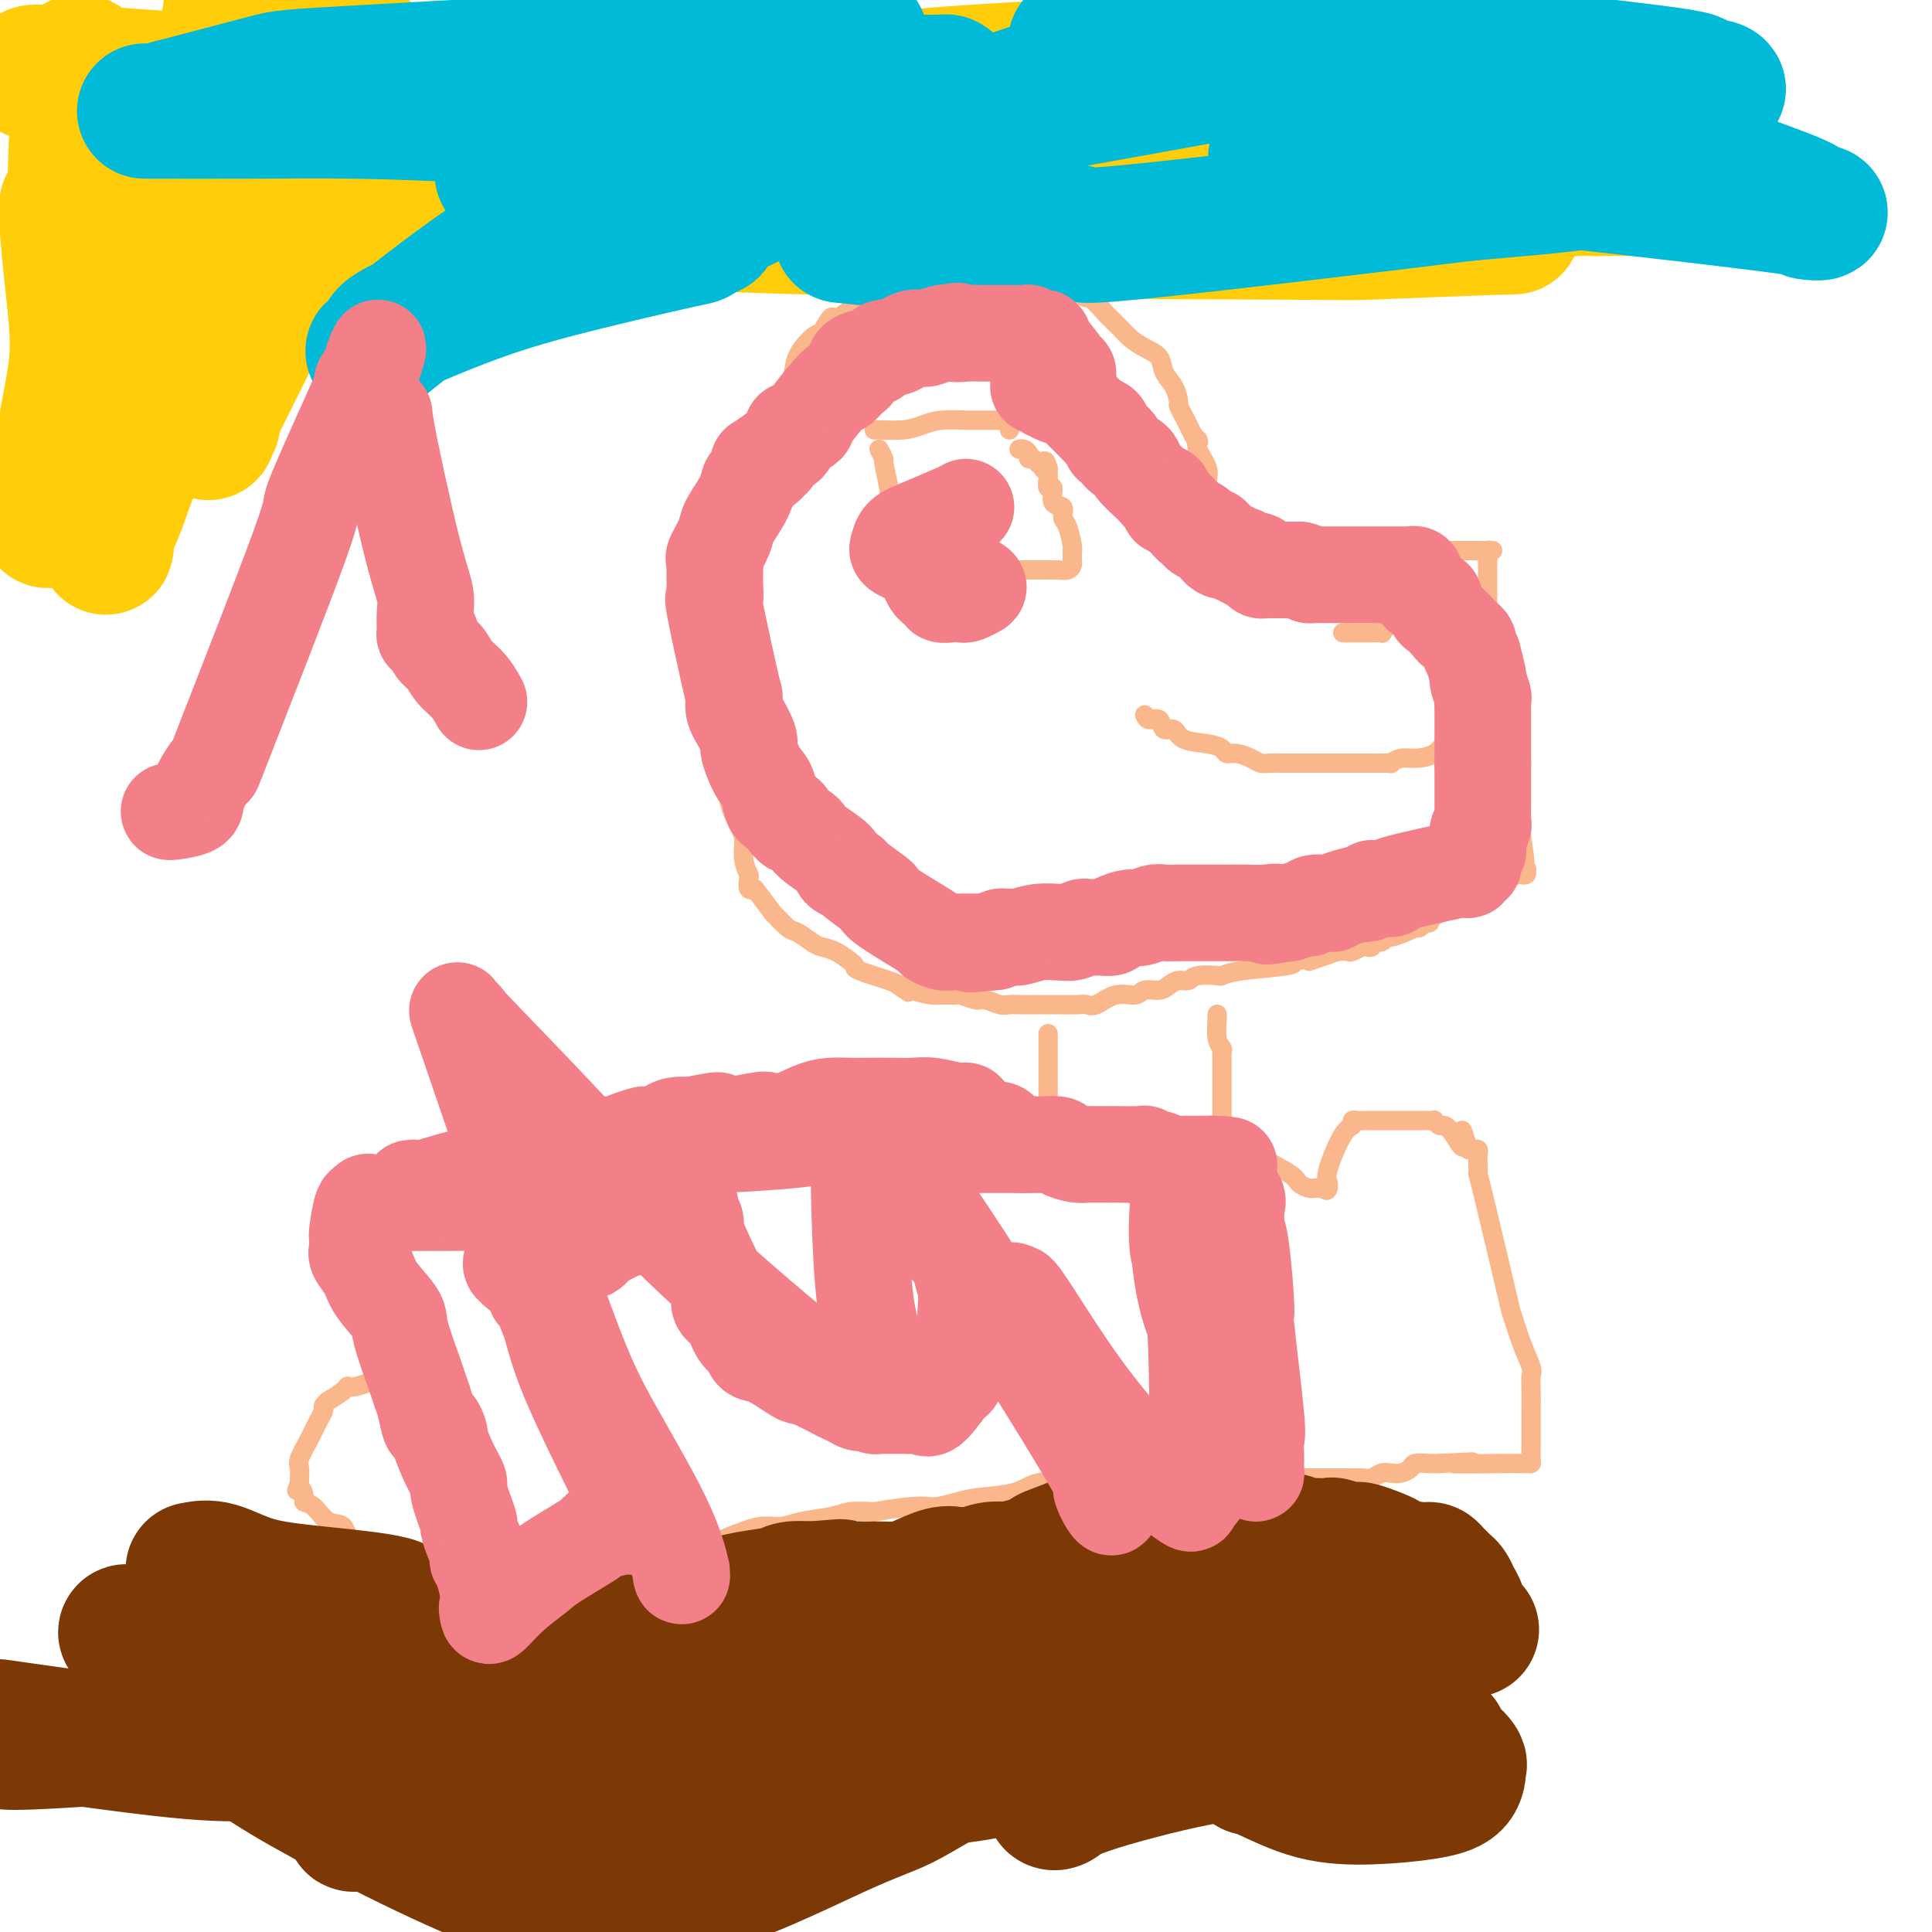
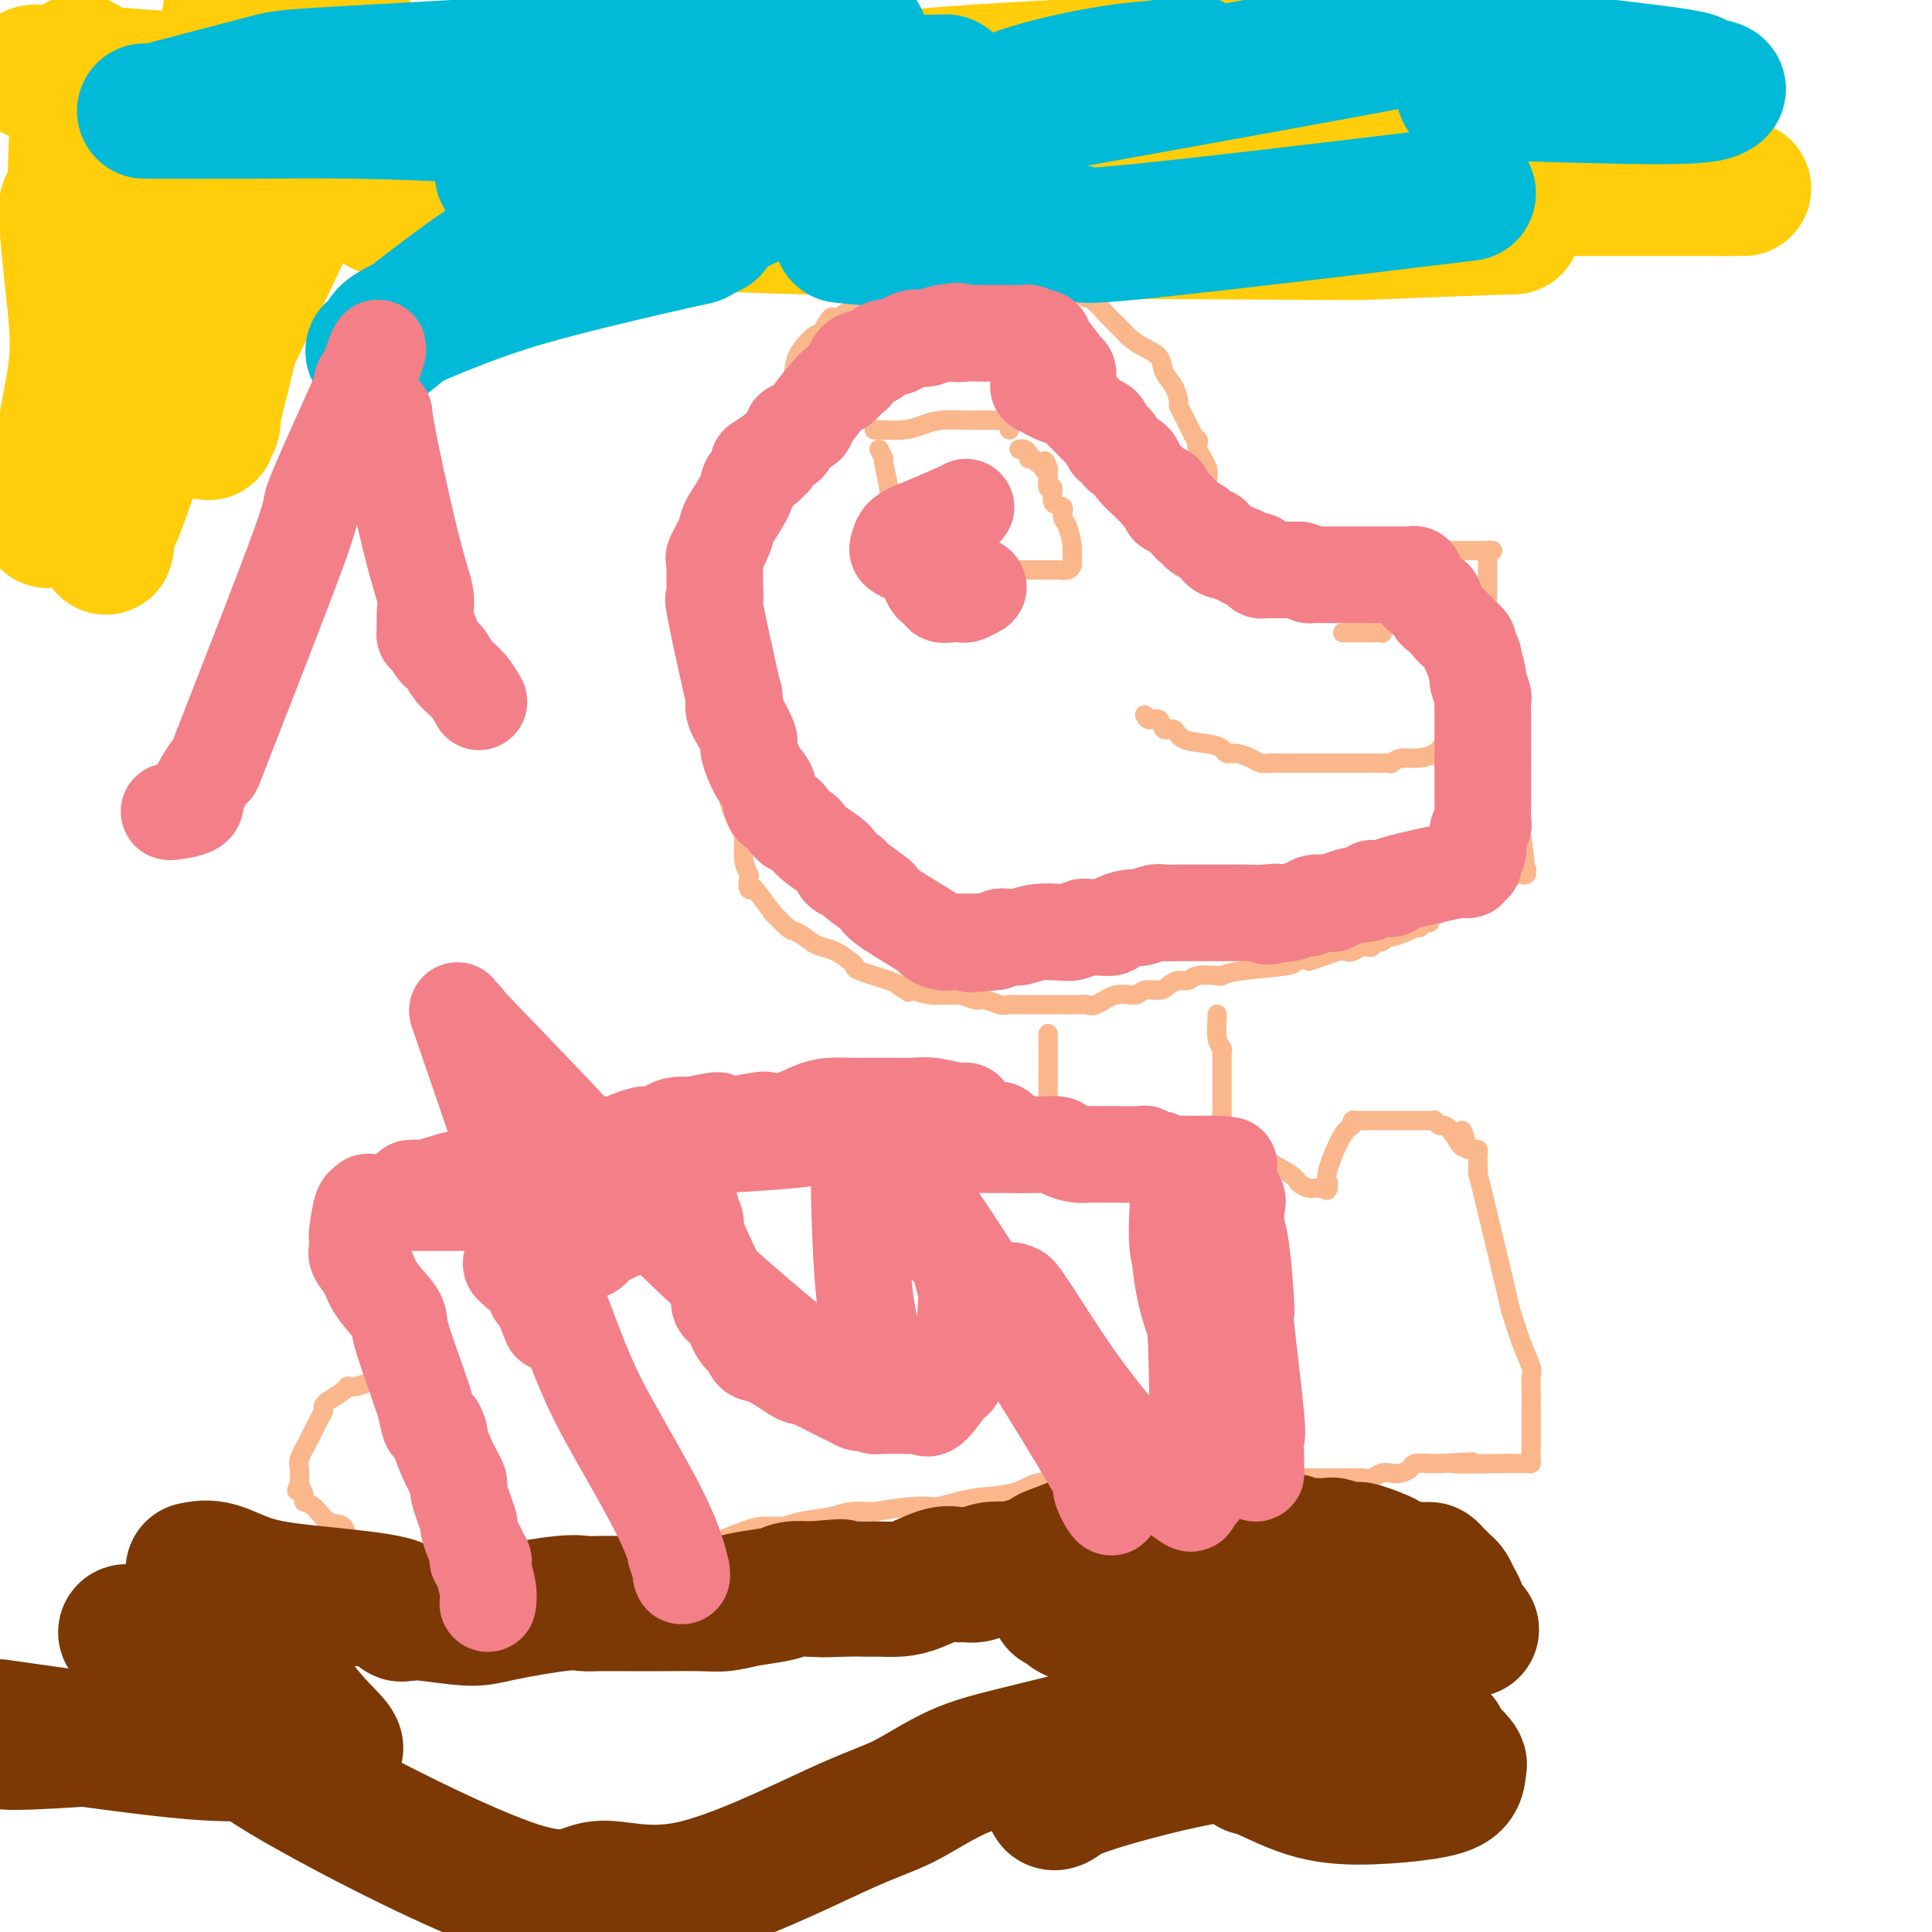
<svg xmlns="http://www.w3.org/2000/svg" viewBox="0 0 400 400" version="1.1">
  <g fill="none" stroke="#FBB78C" stroke-width="4" stroke-linecap="round" stroke-linejoin="round">
    <path d="M151,120c0.000,0.709 0.000,1.418 0,2c0.000,0.582 0.000,1.035 0,3c0.000,1.965 0.000,5.440 0,8c0.000,2.560 -0.000,4.205 0,5c0.000,0.795 0.000,0.740 0,1c0.000,0.260 0.000,0.835 0,1c0.000,0.165 0.000,-0.079 0,0c0.000,0.079 -0.000,0.483 0,1c0.000,0.517 0.000,1.148 0,2c0.000,0.852 0.000,1.926 0,3" />
    <path d="M151,146c-0.000,5.633 -0.000,6.714 0,7c0.000,0.286 0.000,-0.223 0,0c-0.000,0.223 -0.000,1.177 0,2c0.000,0.823 0.001,1.514 0,2c-0.001,0.486 -0.002,0.768 0,1c0.002,0.232 0.007,0.415 0,1c-0.007,0.585 -0.026,1.573 0,2c0.026,0.427 0.097,0.295 0,1c-0.097,0.705 -0.362,2.249 0,4c0.362,1.751 1.351,3.711 2,5c0.649,1.289 0.958,1.908 1,3c0.042,1.092 -0.181,2.657 0,4c0.181,1.343 0.767,2.465 1,3c0.233,0.535 0.113,0.485 0,1c-0.113,0.515 -0.219,1.595 0,2c0.219,0.405 0.762,0.133 1,0c0.238,-0.133 0.170,-0.129 1,1c0.830,1.129 2.558,3.381 3,4c0.442,0.619 -0.402,-0.395 0,0c0.402,0.395 2.050,2.199 3,3c0.950,0.801 1.203,0.600 2,1c0.797,0.400 2.137,1.403 3,2c0.863,0.597 1.249,0.789 2,1c0.751,0.211 1.868,0.441 3,1c1.132,0.559 2.278,1.445 3,2c0.722,0.555 1.018,0.778 1,1c-0.018,0.222 -0.351,0.445 1,1c1.351,0.555 4.386,1.444 6,2c1.614,0.556 1.807,0.778 2,1" />
    <path d="M186,204c4.671,3.050 0.847,0.673 0,0c-0.847,-0.673 1.283,0.356 3,1c1.717,0.644 3.021,0.904 4,1c0.979,0.096 1.631,0.030 2,0c0.369,-0.030 0.454,-0.023 1,0c0.546,0.023 1.554,0.063 2,0c0.446,-0.063 0.332,-0.227 1,0c0.668,0.227 2.119,0.845 3,1c0.881,0.155 1.194,-0.155 2,0c0.806,0.155 2.106,0.774 3,1c0.894,0.226 1.382,0.061 2,0c0.618,-0.061 1.366,-0.016 2,0c0.634,0.016 1.153,0.004 2,0c0.847,-0.004 2.021,0.001 3,0c0.979,-0.001 1.762,-0.008 3,0c1.238,0.008 2.930,0.031 4,0c1.070,-0.031 1.517,-0.117 2,0c0.483,0.117 1.001,0.439 2,0c0.999,-0.439 2.480,-1.637 4,-2c1.520,-0.363 3.078,0.109 4,0c0.922,-0.109 1.206,-0.799 2,-1c0.794,-0.201 2.097,0.086 3,0c0.903,-0.086 1.405,-0.545 2,-1c0.595,-0.455 1.282,-0.906 2,-1c0.718,-0.094 1.467,0.168 2,0c0.533,-0.168 0.850,-0.766 2,-1c1.150,-0.234 3.131,-0.104 4,0c0.869,0.104 0.625,0.183 1,0c0.375,-0.183 1.370,-0.626 4,-1c2.630,-0.374 6.894,-0.678 9,-1c2.106,-0.322 2.053,-0.661 2,-1" />
    <path d="M268,199c6.881,-1.348 3.583,-0.216 3,0c-0.583,0.216 1.549,-0.482 3,-1c1.451,-0.518 2.220,-0.857 3,-1c0.780,-0.143 1.572,-0.090 2,0c0.428,0.090 0.491,0.216 1,0c0.509,-0.216 1.464,-0.775 2,-1c0.536,-0.225 0.655,-0.117 1,0c0.345,0.117 0.917,0.242 1,0c0.083,-0.242 -0.322,-0.852 0,-1c0.322,-0.148 1.372,0.167 2,0c0.628,-0.167 0.832,-0.816 1,-1c0.168,-0.184 0.298,0.095 1,0c0.702,-0.095 1.977,-0.565 3,-1c1.023,-0.435 1.793,-0.835 2,-1c0.207,-0.165 -0.151,-0.096 0,0c0.151,0.096 0.811,0.219 1,0c0.189,-0.219 -0.094,-0.780 0,-1c0.094,-0.220 0.564,-0.098 1,0c0.436,0.098 0.839,0.171 1,0c0.161,-0.171 0.081,-0.585 0,-1" />
    <path d="M296,190c4.348,-1.619 1.217,-1.166 0,-1c-1.217,0.166 -0.520,0.045 0,0c0.520,-0.045 0.863,-0.013 1,0c0.137,0.013 0.069,0.006 0,0" />
    <path d="M152,128c-0.000,-0.634 -0.000,-1.268 0,-1c0.000,0.268 0.000,1.438 0,0c-0.000,-1.438 -0.000,-5.486 0,-8c0.000,-2.514 0.001,-3.496 0,-5c-0.001,-1.504 -0.002,-3.530 0,-5c0.002,-1.470 0.009,-2.385 0,-3c-0.009,-0.615 -0.032,-0.929 0,-1c0.032,-0.071 0.120,0.101 0,0c-0.120,-0.101 -0.447,-0.476 0,-1c0.447,-0.524 1.669,-1.196 2,-2c0.331,-0.804 -0.230,-1.740 0,-3c0.230,-1.260 1.250,-2.842 2,-4c0.750,-1.158 1.230,-1.890 2,-4c0.770,-2.110 1.831,-5.599 3,-8c1.169,-2.401 2.447,-3.716 3,-5c0.553,-1.284 0.380,-2.538 1,-4c0.620,-1.462 2.034,-3.132 3,-4c0.966,-0.868 1.483,-0.934 2,-1" />
    <path d="M170,69c2.858,-5.097 2.004,-2.840 3,-3c0.996,-0.160 3.840,-2.736 6,-4c2.160,-1.264 3.634,-1.216 4,-1c0.366,0.216 -0.375,0.600 1,0c1.375,-0.600 4.867,-2.184 7,-3c2.133,-0.816 2.907,-0.863 4,-1c1.093,-0.137 2.505,-0.362 4,-1c1.495,-0.638 3.072,-1.689 4,-2c0.928,-0.311 1.206,0.116 2,0c0.794,-0.116 2.105,-0.776 3,-1c0.895,-0.224 1.376,-0.013 2,0c0.624,0.013 1.391,-0.172 2,0c0.609,0.172 1.059,0.702 2,1c0.941,0.298 2.372,0.364 3,1c0.628,0.636 0.452,1.841 1,2c0.548,0.159 1.820,-0.729 3,0c1.180,0.729 2.267,3.074 3,4c0.733,0.926 1.113,0.432 2,1c0.887,0.568 2.281,2.196 3,3c0.719,0.804 0.761,0.782 1,1c0.239,0.218 0.674,0.676 1,1c0.326,0.324 0.545,0.512 1,1c0.455,0.488 1.148,1.274 2,2c0.852,0.726 1.864,1.392 3,2c1.136,0.608 2.395,1.156 3,2c0.605,0.844 0.557,1.982 1,3c0.443,1.018 1.378,1.916 2,3c0.622,1.084 0.929,2.352 1,3c0.071,0.648 -0.096,0.674 0,1c0.096,0.326 0.456,0.950 1,2c0.544,1.050 1.272,2.525 2,4" />
    <path d="M247,90c1.343,2.634 1.201,1.219 1,1c-0.201,-0.219 -0.461,0.756 0,2c0.461,1.244 1.643,2.755 2,4c0.357,1.245 -0.111,2.224 0,3c0.111,0.776 0.800,1.349 1,3c0.200,1.651 -0.090,4.378 0,6c0.090,1.622 0.560,2.137 1,3c0.440,0.863 0.849,2.074 1,3c0.151,0.926 0.042,1.568 0,2c-0.042,0.432 -0.018,0.652 0,1c0.018,0.348 0.029,0.822 0,1c-0.029,0.178 -0.099,0.060 0,0c0.099,-0.060 0.369,-0.061 1,0c0.631,0.061 1.625,0.185 3,0c1.375,-0.185 3.131,-0.678 4,-1c0.869,-0.322 0.849,-0.471 2,-1c1.151,-0.529 3.472,-1.437 5,-2c1.528,-0.563 2.264,-0.782 3,-1" />
    <path d="M271,114c2.984,-0.619 1.444,-0.166 1,0c-0.444,0.166 0.210,0.044 1,0c0.790,-0.044 1.718,-0.012 2,0c0.282,0.012 -0.083,0.003 0,0c0.083,-0.003 0.612,-0.001 1,0c0.388,0.001 0.635,0.000 1,0c0.365,-0.000 0.847,-0.000 1,0c0.153,0.000 -0.025,0.000 0,0c0.025,-0.000 0.253,-0.000 1,0c0.747,0.000 2.015,0.000 3,0c0.985,-0.000 1.688,-0.000 2,0c0.312,0.000 0.234,0.000 1,0c0.766,-0.000 2.376,-0.000 3,0c0.624,0.000 0.260,0.000 1,0c0.740,-0.000 2.582,-0.000 4,0c1.418,0.000 2.412,0.000 3,0c0.588,-0.000 0.770,-0.000 1,0c0.230,0.000 0.509,0.000 1,0c0.491,-0.000 1.196,-0.000 2,0c0.804,0.000 1.708,0.000 2,0c0.292,-0.000 -0.027,-0.000 0,0c0.027,0.000 0.399,0.000 1,0c0.601,-0.000 1.431,-0.000 2,0c0.569,0.000 0.877,0.000 1,0c0.123,0.000 0.062,0.000 0,0" />
    <path d="M306,114c5.580,-0.004 2.031,-0.013 1,0c-1.031,0.013 0.456,0.048 1,0c0.544,-0.048 0.146,-0.177 0,0c-0.146,0.177 -0.039,0.662 0,1c0.039,0.338 0.011,0.530 0,1c-0.011,0.470 -0.004,1.220 0,2c0.004,0.780 0.004,1.592 0,3c-0.004,1.408 -0.012,3.413 0,5c0.012,1.587 0.046,2.757 0,5c-0.046,2.243 -0.171,5.559 0,7c0.171,1.441 0.638,1.008 1,2c0.362,0.992 0.618,3.410 1,5c0.382,1.590 0.890,2.352 1,3c0.110,0.648 -0.177,1.181 0,2c0.177,0.819 0.818,1.925 1,3c0.182,1.075 -0.095,2.120 0,3c0.095,0.880 0.562,1.595 1,2c0.438,0.405 0.849,0.501 1,1c0.151,0.499 0.044,1.400 0,2c-0.044,0.600 -0.026,0.898 0,1c0.026,0.102 0.059,0.008 0,0c-0.059,-0.008 -0.212,0.070 0,2c0.212,1.930 0.788,5.712 1,7c0.212,1.288 0.061,0.082 0,0c-0.061,-0.082 -0.030,0.959 0,2" />
    <path d="M315,173c1.392,9.594 0.373,4.080 0,2c-0.373,-2.080 -0.101,-0.725 0,0c0.101,0.725 0.031,0.822 0,1c-0.031,0.178 -0.023,0.439 0,1c0.023,0.561 0.060,1.422 0,2c-0.060,0.578 -0.216,0.873 0,1c0.216,0.127 0.803,0.085 1,0c0.197,-0.085 0.003,-0.212 0,0c-0.003,0.212 0.184,0.763 0,1c-0.184,0.237 -0.740,0.158 -1,0c-0.260,-0.158 -0.224,-0.397 -1,0c-0.776,0.397 -2.364,1.431 -3,2c-0.636,0.569 -0.320,0.674 -1,1c-0.680,0.326 -2.357,0.872 -4,1c-1.643,0.128 -3.252,-0.162 -4,0c-0.748,0.162 -0.634,0.775 -1,1c-0.366,0.225 -1.212,0.060 -2,0c-0.788,-0.060 -1.517,-0.016 -2,0c-0.483,0.016 -0.719,0.004 -1,0c-0.281,-0.004 -0.606,-0.001 -1,0c-0.394,0.001 -0.858,0.000 -2,0c-1.142,-0.000 -2.961,-0.000 -4,0c-1.039,0.000 -1.297,0.000 -2,0c-0.703,-0.000 -1.852,-0.000 -3,0" />
    <path d="M284,186c-4.200,0.467 -1.200,0.133 0,0c1.200,-0.133 0.600,-0.067 0,0" />
    <path d="M181,89c-0.044,-0.022 -0.088,-0.044 1,0c1.088,0.044 3.309,0.155 5,0c1.691,-0.155 2.852,-0.578 4,-1c1.148,-0.422 2.283,-0.845 4,-1c1.717,-0.155 4.014,-0.041 5,0c0.986,0.041 0.659,0.011 1,0c0.341,-0.011 1.348,-0.003 2,0c0.652,0.003 0.948,0.001 1,0c0.052,-0.001 -0.141,-0.000 0,0c0.141,0.000 0.615,0.000 1,0c0.385,-0.000 0.681,-0.000 1,0c0.319,0.000 0.663,0.000 1,0c0.337,-0.000 0.669,-0.000 1,0" />
    <path d="M208,87c4.404,-0.354 1.912,-0.239 1,0c-0.912,0.239 -0.246,0.603 0,1c0.246,0.397 0.070,0.828 0,1c-0.070,0.172 -0.035,0.086 0,0" />
    <path d="M182,93c0.453,0.863 0.906,1.727 1,2c0.094,0.273 -0.171,-0.043 0,1c0.171,1.043 0.777,3.445 1,5c0.223,1.555 0.064,2.263 0,3c-0.064,0.737 -0.032,1.503 0,2c0.032,0.497 0.064,0.723 0,1c-0.064,0.277 -0.223,0.603 0,1c0.223,0.397 0.829,0.866 1,1c0.171,0.134 -0.092,-0.066 0,0c0.092,0.066 0.541,0.399 1,1c0.459,0.601 0.930,1.470 1,2c0.070,0.530 -0.262,0.720 0,1c0.262,0.280 1.116,0.649 2,1c0.884,0.351 1.798,0.685 2,1c0.202,0.315 -0.307,0.610 0,1c0.307,0.390 1.429,0.874 2,1c0.571,0.126 0.592,-0.107 1,0c0.408,0.107 1.204,0.553 2,1" />
    <path d="M196,118c1.792,0.774 1.772,0.207 2,0c0.228,-0.207 0.703,-0.056 2,0c1.297,0.056 3.417,0.015 5,0c1.583,-0.015 2.631,-0.004 3,0c0.369,0.004 0.060,0.001 1,0c0.940,-0.001 3.130,-0.001 4,0c0.870,0.001 0.422,0.001 1,0c0.578,-0.001 2.183,-0.003 3,0c0.817,0.003 0.846,0.012 1,0c0.154,-0.012 0.434,-0.044 1,0c0.566,0.044 1.420,0.166 2,0c0.580,-0.166 0.887,-0.619 1,-1c0.113,-0.381 0.031,-0.691 0,-1c-0.031,-0.309 -0.011,-0.618 0,-1c0.011,-0.382 0.013,-0.836 0,-1c-0.013,-0.164 -0.040,-0.037 0,0c0.040,0.037 0.146,-0.015 0,-1c-0.146,-0.985 -0.546,-2.903 -1,-4c-0.454,-1.097 -0.963,-1.374 -1,-2c-0.037,-0.626 0.396,-1.601 0,-2c-0.396,-0.399 -1.623,-0.222 -2,-1c-0.377,-0.778 0.095,-2.513 0,-3c-0.095,-0.487 -0.758,0.273 -1,0c-0.242,-0.273 -0.065,-1.578 0,-2c0.065,-0.422 0.017,0.040 0,0c-0.017,-0.040 -0.005,-0.583 0,-1c0.005,-0.417 0.002,-0.709 0,-1" />
    <path d="M217,97c-0.858,-3.183 -1.005,-0.642 -1,0c0.005,0.642 0.160,-0.615 0,-1c-0.160,-0.385 -0.634,0.103 -1,0c-0.366,-0.103 -0.624,-0.798 -1,-1c-0.376,-0.202 -0.872,0.090 -1,0c-0.128,-0.090 0.110,-0.560 0,-1c-0.110,-0.440 -0.568,-0.849 -1,-1c-0.432,-0.151 -0.838,-0.043 -1,0c-0.162,0.043 -0.081,0.022 0,0" />
    <path d="M278,131c0.894,-0.000 1.788,-0.000 2,0c0.212,0.000 -0.258,0.001 0,0c0.258,-0.001 1.245,-0.004 2,0c0.755,0.004 1.278,0.016 2,0c0.722,-0.016 1.642,-0.061 2,0c0.358,0.061 0.153,0.227 0,0c-0.153,-0.227 -0.253,-0.848 0,-1c0.253,-0.152 0.858,0.164 1,0c0.142,-0.164 -0.178,-0.807 0,-1c0.178,-0.193 0.856,0.063 1,0c0.144,-0.063 -0.244,-0.447 0,-1c0.244,-0.553 1.122,-1.277 2,-2" />
    <path d="M290,126c0.558,-0.875 -0.047,-0.563 0,-1c0.047,-0.437 0.745,-1.623 1,-2c0.255,-0.377 0.065,0.057 0,0c-0.065,-0.057 -0.006,-0.603 0,-1c0.006,-0.397 -0.041,-0.645 0,-1c0.041,-0.355 0.168,-0.817 0,-1c-0.168,-0.183 -0.633,-0.086 -1,0c-0.367,0.086 -0.638,0.163 -1,0c-0.362,-0.163 -0.815,-0.566 -1,-1c-0.185,-0.434 -0.101,-0.900 0,-1c0.101,-0.100 0.220,0.165 0,0c-0.220,-0.165 -0.777,-0.762 -1,-1c-0.223,-0.238 -0.111,-0.119 0,0" />
    <path d="M237,148c0.212,0.487 0.424,0.974 1,1c0.576,0.026 1.515,-0.411 2,0c0.485,0.411 0.515,1.668 1,2c0.485,0.332 1.425,-0.261 2,0c0.575,0.261 0.786,1.376 2,2c1.214,0.624 3.431,0.759 5,1c1.569,0.241 2.489,0.590 3,1c0.511,0.410 0.612,0.880 1,1c0.388,0.120 1.063,-0.112 2,0c0.937,0.112 2.136,0.566 3,1c0.864,0.434 1.392,0.848 2,1c0.608,0.152 1.297,0.041 2,0c0.703,-0.041 1.420,-0.011 3,0c1.580,0.011 4.024,0.003 5,0c0.976,-0.003 0.484,-0.001 1,0c0.516,0.001 2.039,0.000 3,0c0.961,-0.000 1.361,-0.000 2,0c0.639,0.000 1.518,0.000 2,0c0.482,-0.000 0.566,-0.000 1,0c0.434,0.000 1.217,0.000 2,0" />
    <path d="M282,158c3.099,-0.000 1.346,-0.000 1,0c-0.346,0.000 0.715,0.001 1,0c0.285,-0.001 -0.205,-0.004 0,0c0.205,0.004 1.106,0.016 2,0c0.894,-0.016 1.780,-0.058 2,0c0.220,0.058 -0.225,0.218 0,0c0.225,-0.218 1.121,-0.814 2,-1c0.879,-0.186 1.741,0.038 3,0c1.259,-0.038 2.915,-0.336 4,-1c1.085,-0.664 1.598,-1.692 2,-2c0.402,-0.308 0.694,0.103 1,0c0.306,-0.103 0.627,-0.722 1,-1c0.373,-0.278 0.796,-0.216 1,0c0.204,0.216 0.187,0.586 1,0c0.813,-0.586 2.455,-2.128 3,-3c0.545,-0.872 -0.008,-1.075 0,-1c0.008,0.075 0.577,0.426 1,0c0.423,-0.426 0.701,-1.630 1,-2c0.299,-0.370 0.619,0.093 1,0c0.381,-0.093 0.823,-0.741 1,-1c0.177,-0.259 0.088,-0.130 0,0" />
    <path d="M217,214c0.000,0.159 0.000,0.319 0,1c0.000,0.681 0.000,1.884 0,3c0.000,1.116 0.000,2.144 0,3c0.000,0.856 0.000,1.538 0,2c-0.000,0.462 0.000,0.702 0,1c0.000,0.298 -0.000,0.653 0,1c0.000,0.347 0.000,0.684 0,1c0.000,0.316 0.000,0.609 0,1c0.000,0.391 0.000,0.879 0,1c0.000,0.121 0.000,-0.125 0,0c-0.000,0.125 0.000,0.621 0,1c-0.000,0.379 0.000,0.640 0,1c0.000,0.360 -0.000,0.817 0,1c0.000,0.183 0.000,0.091 0,0" />
    <path d="M252,210c-0.008,0.530 -0.016,1.059 0,1c0.016,-0.059 0.057,-0.707 0,0c-0.057,0.707 -0.211,2.770 0,4c0.211,1.230 0.789,1.629 1,2c0.211,0.371 0.057,0.715 0,1c-0.057,0.285 -0.015,0.510 0,1c0.015,0.490 0.004,1.245 0,2c-0.004,0.755 -0.001,1.511 0,2c0.001,0.489 0.000,0.712 0,1c-0.000,0.288 -0.000,0.640 0,1c0.000,0.360 0.000,0.726 0,1c-0.000,0.274 -0.000,0.454 0,1c0.000,0.546 0.000,1.456 0,2c-0.000,0.544 -0.000,0.720 0,1c0.000,0.280 0.000,0.663 0,1c-0.000,0.337 -0.000,0.629 0,1c0.000,0.371 0.000,0.820 0,1c-0.000,0.180 -0.000,0.090 0,0" />
    <path d="M253,233c0.156,3.800 0.044,1.800 0,1c-0.044,-0.800 -0.022,-0.400 0,0" />
    <path d="M215,234c-2.688,0.196 -5.375,0.392 -7,1c-1.625,0.608 -2.186,1.627 -3,2c-0.814,0.373 -1.881,0.099 -3,0c-1.119,-0.099 -2.289,-0.023 -4,0c-1.711,0.023 -3.962,-0.008 -6,0c-2.038,0.008 -3.862,0.054 -5,0c-1.138,-0.054 -1.589,-0.207 -5,0c-3.411,0.207 -9.783,0.773 -14,1c-4.217,0.227 -6.279,0.116 -8,0c-1.721,-0.116 -3.100,-0.238 -5,0c-1.900,0.238 -4.320,0.834 -6,1c-1.680,0.166 -2.620,-0.099 -3,0c-0.380,0.099 -0.201,0.562 -2,1c-1.799,0.438 -5.576,0.849 -8,1c-2.424,0.151 -3.494,0.040 -5,0c-1.506,-0.040 -3.448,-0.011 -5,0c-1.552,0.011 -2.715,0.003 -6,0c-3.285,-0.003 -8.692,-0.001 -12,0c-3.308,0.001 -4.517,0.000 -6,0c-1.483,-0.000 -3.242,-0.000 -5,0" />
    <path d="M97,241c-18.854,1.083 -6.988,0.290 -3,0c3.988,-0.290 0.099,-0.078 -2,0c-2.099,0.078 -2.409,0.021 -3,0c-0.591,-0.021 -1.464,-0.005 -2,0c-0.536,0.005 -0.734,-0.001 -1,0c-0.266,0.001 -0.601,0.010 -1,0c-0.399,-0.010 -0.863,-0.039 -1,0c-0.137,0.039 0.053,0.146 0,0c-0.053,-0.146 -0.349,-0.546 -1,0c-0.651,0.546 -1.657,2.036 -2,3c-0.343,0.964 -0.024,1.401 0,2c0.024,0.599 -0.246,1.359 -1,3c-0.754,1.641 -1.993,4.165 -3,6c-1.007,1.835 -1.782,2.983 -2,4c-0.218,1.017 0.121,1.903 0,3c-0.121,1.097 -0.702,2.404 -1,3c-0.298,0.596 -0.311,0.481 0,1c0.311,0.519 0.948,1.673 1,2c0.052,0.327 -0.481,-0.175 0,1c0.481,1.175 1.975,4.025 3,6c1.025,1.975 1.580,3.076 2,4c0.420,0.924 0.705,1.673 1,2c0.295,0.327 0.601,0.234 1,1c0.399,0.766 0.890,2.391 1,3c0.110,0.609 -0.163,0.202 0,0c0.163,-0.202 0.761,-0.201 1,0c0.239,0.201 0.120,0.600 0,1" />
    <path d="M84,286c1.373,3.013 -0.196,0.047 -1,-1c-0.804,-1.047 -0.843,-0.174 -1,0c-0.157,0.174 -0.432,-0.352 -2,0c-1.568,0.352 -4.429,1.582 -6,2c-1.571,0.418 -1.850,0.024 -2,0c-0.150,-0.024 -0.169,0.322 -1,1c-0.831,0.678 -2.474,1.689 -3,2c-0.526,0.311 0.064,-0.077 0,0c-0.064,0.077 -0.781,0.619 -1,1c-0.219,0.381 0.061,0.602 0,1c-0.061,0.398 -0.461,0.975 -1,2c-0.539,1.025 -1.216,2.498 -2,4c-0.784,1.502 -1.674,3.031 -2,4c-0.326,0.969 -0.088,1.376 0,2c0.088,0.624 0.025,1.464 0,2c-0.025,0.536 -0.013,0.768 0,1" />
    <path d="M62,307c-0.995,2.750 -0.482,1.126 0,1c0.482,-0.126 0.935,1.245 1,2c0.065,0.755 -0.257,0.892 0,1c0.257,0.108 1.092,0.187 2,1c0.908,0.813 1.890,2.361 3,3c1.110,0.639 2.348,0.369 3,1c0.652,0.631 0.718,2.163 2,3c1.282,0.837 3.779,0.981 5,1c1.221,0.019 1.165,-0.086 2,0c0.835,0.086 2.561,0.363 4,1c1.439,0.637 2.591,1.635 5,2c2.409,0.365 6.076,0.098 9,0c2.924,-0.098 5.104,-0.026 7,0c1.896,0.026 3.509,0.007 5,0c1.491,-0.007 2.860,-0.001 5,0c2.140,0.001 5.052,-0.004 6,0c0.948,0.004 -0.068,0.017 1,0c1.068,-0.017 4.221,-0.065 6,0c1.779,0.065 2.185,0.242 3,0c0.815,-0.242 2.040,-0.904 3,-1c0.960,-0.096 1.656,0.374 3,0c1.344,-0.374 3.335,-1.593 5,-2c1.665,-0.407 3.005,-0.003 4,0c0.995,0.003 1.646,-0.394 3,-1c1.354,-0.606 3.412,-1.419 5,-2c1.588,-0.581 2.706,-0.930 4,-1c1.294,-0.070 2.764,0.139 4,0c1.236,-0.139 2.239,-0.625 4,-1c1.761,-0.375 4.282,-0.639 6,-1c1.718,-0.361 2.634,-0.817 4,-1c1.366,-0.183 3.183,-0.091 5,0" />
    <path d="M181,313c10.205,-1.727 10.717,-1.045 12,-1c1.283,0.045 3.339,-0.549 5,-1c1.661,-0.451 2.929,-0.761 5,-1c2.071,-0.239 4.947,-0.408 7,-1c2.053,-0.592 3.285,-1.609 5,-2c1.715,-0.391 3.913,-0.157 5,0c1.087,0.157 1.062,0.238 3,0c1.938,-0.238 5.839,-0.796 8,-1c2.161,-0.204 2.581,-0.055 4,0c1.419,0.055 3.837,0.015 5,0c1.163,-0.015 1.073,-0.004 2,0c0.927,0.004 2.872,0.001 4,0c1.128,-0.001 1.437,-0.000 2,0c0.563,0.000 1.378,0.000 3,0c1.622,-0.000 4.052,-0.000 5,0c0.948,0.000 0.415,-0.000 1,0c0.585,0.000 2.287,0.000 4,0c1.713,-0.000 3.435,-0.000 5,0c1.565,0.000 2.971,0.001 4,0c1.029,-0.001 1.679,-0.004 3,0c1.321,0.004 3.313,0.015 5,0c1.687,-0.015 3.071,-0.056 4,0c0.929,0.056 1.405,0.208 2,0c0.595,-0.208 1.309,-0.778 2,-1c0.691,-0.222 1.358,-0.098 2,0c0.642,0.098 1.261,0.170 2,0c0.739,-0.170 1.600,-0.582 2,-1c0.400,-0.418 0.338,-0.843 1,-1c0.662,-0.157 2.046,-0.045 3,0c0.954,0.045 1.477,0.022 2,0" />
    <path d="M298,303c12.936,-0.619 3.777,-0.166 3,0c-0.777,0.166 6.828,0.044 10,0c3.172,-0.044 1.911,-0.011 2,0c0.089,0.011 1.526,0.001 2,0c0.474,-0.001 -0.017,0.006 0,0c0.017,-0.006 0.540,-0.025 1,0c0.460,0.025 0.855,0.093 1,0c0.145,-0.093 0.039,-0.349 0,-1c-0.039,-0.651 -0.011,-1.698 0,-3c0.011,-1.302 0.004,-2.861 0,-4c-0.004,-1.139 -0.007,-1.859 0,-3c0.007,-1.141 0.022,-2.704 0,-4c-0.022,-1.296 -0.082,-2.324 0,-3c0.082,-0.676 0.305,-0.999 0,-2c-0.305,-1.001 -1.140,-2.680 -2,-5c-0.860,-2.320 -1.747,-5.283 -2,-6c-0.253,-0.717 0.128,0.810 -1,-4c-1.128,-4.810 -3.766,-15.958 -5,-21c-1.234,-5.042 -1.066,-3.978 -1,-4c0.066,-0.022 0.029,-1.130 0,-2c-0.029,-0.870 -0.049,-1.501 0,-2c0.049,-0.499 0.167,-0.865 0,-1c-0.167,-0.135 -0.619,-0.039 -1,0c-0.381,0.039 -0.690,0.019 -1,0" />
    <path d="M304,238c-2.146,-7.410 -1.010,-2.434 -1,-1c0.010,1.434 -1.107,-0.673 -2,-2c-0.893,-1.327 -1.562,-1.872 -2,-2c-0.438,-0.128 -0.646,0.162 -1,0c-0.354,-0.162 -0.853,-0.775 -1,-1c-0.147,-0.225 0.059,-0.060 0,0c-0.059,0.060 -0.383,0.016 -1,0c-0.617,-0.016 -1.527,-0.004 -2,0c-0.473,0.004 -0.508,0.001 -1,0c-0.492,-0.001 -1.440,-0.000 -2,0c-0.560,0.000 -0.731,0.000 -1,0c-0.269,-0.000 -0.634,-0.000 -1,0c-0.366,0.000 -0.732,-0.000 -1,0c-0.268,0.000 -0.439,0.000 -1,0c-0.561,-0.000 -1.513,-0.001 -2,0c-0.487,0.001 -0.507,0.004 -1,0c-0.493,-0.004 -1.457,-0.014 -2,0c-0.543,0.014 -0.664,0.052 -1,0c-0.336,-0.052 -0.886,-0.193 -1,0c-0.114,0.193 0.206,0.722 0,1c-0.206,0.278 -0.940,0.306 -2,2c-1.060,1.694 -2.446,5.056 -3,7c-0.554,1.944 -0.277,2.472 0,3" />
    <path d="M275,245c-0.880,2.238 -0.080,1.332 0,1c0.080,-0.332 -0.560,-0.092 -1,0c-0.440,0.092 -0.681,0.034 -1,0c-0.319,-0.034 -0.718,-0.044 -1,0c-0.282,0.044 -0.449,0.141 -1,0c-0.551,-0.141 -1.487,-0.519 -2,-1c-0.513,-0.481 -0.604,-1.064 -2,-2c-1.396,-0.936 -4.096,-2.227 -5,-3c-0.904,-0.773 -0.010,-1.030 0,-1c0.010,0.030 -0.862,0.348 -2,0c-1.138,-0.348 -2.542,-1.361 -3,-2c-0.458,-0.639 0.031,-0.903 0,-1c-0.031,-0.097 -0.581,-0.027 -1,0c-0.419,0.027 -0.707,0.011 -1,0c-0.293,-0.011 -0.590,-0.017 -1,0c-0.410,0.017 -0.933,0.057 -1,0c-0.067,-0.057 0.322,-0.211 0,0c-0.322,0.211 -1.356,0.788 -2,1c-0.644,0.212 -0.898,0.061 -1,0c-0.102,-0.061 -0.051,-0.030 0,0" />
  </g>
  <g fill="none" stroke="#7C3805" stroke-width="28" stroke-linecap="round" stroke-linejoin="round">
    <path d="M40,325c1.484,-0.291 2.967,-0.582 5,0c2.033,0.582 4.614,2.037 8,3c3.386,0.963 7.575,1.435 13,2c5.425,0.565 12.084,1.222 15,2c2.916,0.778 2.089,1.677 2,2c-0.089,0.323 0.558,0.071 1,0c0.442,-0.071 0.677,0.040 1,0c0.323,-0.040 0.733,-0.231 3,0c2.267,0.231 6.391,0.885 9,1c2.609,0.115 3.704,-0.309 7,-1c3.296,-0.691 8.793,-1.649 12,-2c3.207,-0.351 4.122,-0.094 5,0c0.878,0.094 1.718,0.025 3,0c1.282,-0.025 3.007,-0.007 4,0c0.993,0.007 1.255,0.003 2,0c0.745,-0.003 1.975,-0.004 3,0c1.025,0.004 1.847,0.012 4,0c2.153,-0.012 5.639,-0.045 8,0c2.361,0.045 3.597,0.170 5,0c1.403,-0.170 2.974,-0.633 5,-1c2.026,-0.367 4.507,-0.637 6,-1c1.493,-0.363 1.998,-0.818 3,-1c1.002,-0.182 2.501,-0.091 4,0" />
    <path d="M168,329c11.189,-0.928 3.662,-0.248 2,0c-1.662,0.248 2.542,0.065 5,0c2.458,-0.065 3.168,-0.011 4,0c0.832,0.011 1.784,-0.021 3,0c1.216,0.021 2.696,0.097 4,0c1.304,-0.097 2.432,-0.365 4,-1c1.568,-0.635 3.577,-1.638 5,-2c1.423,-0.362 2.260,-0.083 3,0c0.740,0.083 1.382,-0.028 2,0c0.618,0.028 1.211,0.197 2,0c0.789,-0.197 1.773,-0.759 3,-1c1.227,-0.241 2.696,-0.160 3,0c0.304,0.160 -0.555,0.400 1,0c1.555,-0.400 5.526,-1.441 7,-2c1.474,-0.559 0.450,-0.637 1,-1c0.550,-0.363 2.673,-1.011 5,-2c2.327,-0.989 4.859,-2.317 7,-3c2.141,-0.683 3.891,-0.719 5,-1c1.109,-0.281 1.577,-0.807 3,-1c1.423,-0.193 3.802,-0.052 5,0c1.198,0.052 1.215,0.017 2,0c0.785,-0.017 2.337,-0.015 3,0c0.663,0.015 0.436,0.042 1,0c0.564,-0.042 1.920,-0.152 3,0c1.080,0.152 1.883,0.566 3,1c1.117,0.434 2.548,0.887 3,1c0.452,0.113 -0.075,-0.114 0,0c0.075,0.114 0.751,0.569 2,1c1.249,0.431 3.071,0.837 4,1c0.929,0.163 0.964,0.081 1,0" />
    <path d="M264,319c4.766,0.558 3.182,-0.046 3,0c-0.182,0.046 1.036,0.743 2,1c0.964,0.257 1.672,0.073 2,0c0.328,-0.073 0.276,-0.034 1,0c0.724,0.034 2.222,0.062 3,0c0.778,-0.062 0.834,-0.213 1,0c0.166,0.213 0.441,0.790 1,1c0.559,0.210 1.402,0.055 2,0c0.598,-0.055 0.950,-0.008 1,0c0.050,0.008 -0.202,-0.023 0,0c0.202,0.023 0.860,0.101 1,0c0.140,-0.101 -0.236,-0.382 1,0c1.236,0.382 4.086,1.426 5,2c0.914,0.574 -0.106,0.679 1,1c1.106,0.321 4.338,0.860 6,1c1.662,0.140 1.755,-0.118 2,0c0.245,0.118 0.643,0.612 1,1c0.357,0.388 0.674,0.670 1,1c0.326,0.330 0.662,0.708 1,1c0.338,0.292 0.679,0.498 1,1c0.321,0.502 0.624,1.300 1,2c0.376,0.700 0.826,1.304 1,2c0.174,0.696 0.073,1.486 0,2c-0.073,0.514 -0.119,0.753 0,1c0.119,0.247 0.402,0.504 0,1c-0.402,0.496 -1.489,1.232 0,1c1.489,-0.232 5.554,-1.433 0,0c-5.554,1.433 -20.726,5.501 -27,7c-6.274,1.499 -3.650,0.428 -7,2c-3.350,1.572 -12.675,5.786 -22,10" />
-     <path d="M246,357c-12.542,4.262 -15.895,5.418 -19,6c-3.105,0.582 -5.960,0.589 -9,1c-3.040,0.411 -6.266,1.224 -10,2c-3.734,0.776 -7.976,1.513 -13,2c-5.024,0.487 -10.831,0.723 -15,1c-4.169,0.277 -6.700,0.595 -10,1c-3.300,0.405 -7.369,0.895 -10,1c-2.631,0.105 -3.824,-0.177 -9,0c-5.176,0.177 -14.337,0.812 -21,1c-6.663,0.188 -10.830,-0.071 -16,0c-5.170,0.071 -11.344,0.472 -16,1c-4.656,0.528 -7.794,1.182 -12,2c-4.206,0.818 -9.480,1.801 -11,2c-1.520,0.199 0.715,-0.385 0,0c-0.715,0.385 -4.378,1.741 1,-1c5.378,-2.741 19.798,-9.579 26,-12c6.202,-2.421 4.186,-0.427 12,0c7.814,0.427 25.457,-0.715 35,0c9.543,0.715 10.984,3.286 13,5c2.016,1.714 4.606,2.570 6,3c1.394,0.430 1.593,0.435 2,1c0.407,0.565 1.022,1.690 1,2c-0.022,0.310 -0.679,-0.194 -1,0c-0.321,0.194 -0.304,1.085 -2,0c-1.696,-1.085 -5.104,-4.147 -7,-6c-1.896,-1.853 -2.280,-2.499 -4,-5c-1.720,-2.501 -4.777,-6.857 -6,-9c-1.223,-2.143 -0.611,-2.071 0,-2" />
-     <path d="M151,353c-1.633,-3.555 -0.716,-4.443 0,-5c0.716,-0.557 1.231,-0.784 4,-1c2.769,-0.216 7.790,-0.420 12,0c4.210,0.420 7.608,1.466 16,4c8.392,2.534 21.779,6.558 29,8c7.221,1.442 8.275,0.302 10,0c1.725,-0.302 4.121,0.235 6,0c1.879,-0.235 3.241,-1.243 5,-2c1.759,-0.757 3.915,-1.262 5,-2c1.085,-0.738 1.098,-1.710 2,-2c0.902,-0.290 2.692,0.102 0,-1c-2.692,-1.102 -9.867,-3.697 -12,-5c-2.133,-1.303 0.775,-1.312 -14,-1c-14.775,0.312 -47.232,0.945 -64,2c-16.768,1.055 -17.845,2.531 -24,5c-6.155,2.469 -17.386,5.930 -23,8c-5.614,2.070 -5.612,2.750 -6,3c-0.388,0.250 -1.168,0.072 -1,0c0.168,-0.072 1.284,-0.036 1,0c-0.284,0.036 -1.968,0.072 0,-1c1.968,-1.072 7.590,-3.252 12,-5c4.410,-1.748 7.610,-3.065 11,-4c3.390,-0.935 6.971,-1.490 9,-2c2.029,-0.510 2.508,-0.977 3,-1c0.492,-0.023 0.998,0.396 -3,1c-3.998,0.604 -12.499,1.393 -23,2c-10.501,0.607 -23.000,1.030 -38,2c-15.000,0.970 -32.500,2.485 -50,4" />
    <path d="M18,360c-21.200,1.400 -17.200,0.400 -17,0c0.200,-0.400 -3.400,-0.200 -7,0" />
    <path d="M3,358c-2.911,-0.415 -5.823,-0.830 0,0c5.823,0.830 20.379,2.904 30,4c9.621,1.096 14.307,1.215 20,1c5.693,-0.215 12.392,-0.763 15,-1c2.608,-0.237 1.123,-0.164 1,0c-0.123,0.164 1.116,0.420 0,-1c-1.116,-1.420 -4.585,-4.515 -7,-8c-2.415,-3.485 -3.774,-7.360 -5,-10c-1.226,-2.640 -2.318,-4.045 -3,-6c-0.682,-1.955 -0.953,-4.460 -1,-5c-0.047,-0.540 0.131,0.885 0,1c-0.131,0.115 -0.571,-1.080 0,1c0.571,2.080 2.154,7.433 3,10c0.846,2.567 0.956,2.346 1,3c0.044,0.654 0.023,2.181 0,3c-0.023,0.819 -0.048,0.929 0,1c0.048,0.071 0.170,0.102 0,0c-0.170,-0.102 -0.633,-0.339 -3,-2c-2.367,-1.661 -6.637,-4.746 -10,-6c-3.363,-1.254 -5.819,-0.676 -8,-1c-2.181,-0.324 -4.087,-1.549 -5,-2c-0.913,-0.451 -0.832,-0.129 -1,0c-0.168,0.129 -0.584,0.064 -1,0" />
    <path d="M29,340c-4.898,-2.383 -3.144,-3.340 1,0c4.144,3.340 10.678,10.976 15,16c4.322,5.024 6.432,7.435 18,14c11.568,6.565 32.596,17.284 44,21c11.404,3.716 13.186,0.430 17,0c3.814,-0.430 9.662,1.996 19,0c9.338,-1.996 22.167,-8.415 30,-12c7.833,-3.585 10.670,-4.336 14,-6c3.330,-1.664 7.151,-4.239 11,-6c3.849,-1.761 7.725,-2.706 13,-4c5.275,-1.294 11.949,-2.935 16,-4c4.051,-1.065 5.481,-1.553 7,-2c1.519,-0.447 3.128,-0.851 6,-1c2.872,-0.149 7.006,-0.042 9,0c1.994,0.042 1.849,0.020 3,0c1.151,-0.020 3.597,-0.038 5,0c1.403,0.038 1.764,0.133 2,0c0.236,-0.133 0.348,-0.495 1,-1c0.652,-0.505 1.844,-1.152 3,-2c1.156,-0.848 2.274,-1.898 3,-3c0.726,-1.102 1.059,-2.257 2,-3c0.941,-0.743 2.491,-1.075 4,-2c1.509,-0.925 2.976,-2.444 4,-3c1.024,-0.556 1.604,-0.149 2,0c0.396,0.149 0.607,0.040 1,0c0.393,-0.040 0.970,-0.011 1,0c0.030,0.011 -0.485,0.006 -1,0" />
    <path d="M279,342c2.400,-2.132 -1.099,-0.963 -12,-2c-10.901,-1.037 -29.205,-4.279 -38,-6c-8.795,-1.721 -8.081,-1.919 -8,-2c0.081,-0.081 -0.473,-0.045 -1,0c-0.527,0.045 -1.029,0.098 -1,0c0.029,-0.098 0.590,-0.348 1,0c0.410,0.348 0.669,1.295 2,2c1.331,0.705 3.732,1.167 6,2c2.268,0.833 4.402,2.037 7,3c2.598,0.963 5.660,1.687 9,2c3.340,0.313 6.960,0.216 9,0c2.040,-0.216 2.501,-0.550 3,-1c0.499,-0.450 1.036,-1.016 1,-1c-0.036,0.016 -0.647,0.615 -1,1c-0.353,0.385 -0.449,0.558 -5,4c-4.551,3.442 -13.556,10.153 -19,15c-5.444,4.847 -7.326,7.829 -9,10c-1.674,2.171 -3.141,3.531 -4,4c-0.859,0.469 -1.112,0.046 -1,0c0.112,-0.046 0.588,0.286 1,0c0.412,-0.286 0.760,-1.190 6,-3c5.240,-1.810 15.374,-4.526 23,-6c7.626,-1.474 12.746,-1.704 17,-2c4.254,-0.296 7.644,-0.656 12,-1c4.356,-0.344 9.678,-0.672 15,-1" />
    <path d="M292,360c8.077,-0.483 6.269,0.311 6,1c-0.269,0.689 1.000,1.273 2,2c1.000,0.727 1.732,1.596 2,2c0.268,0.404 0.071,0.343 0,1c-0.071,0.657 -0.018,2.032 -1,3c-0.982,0.968 -2.999,1.527 -6,2c-3.001,0.473 -6.987,0.859 -11,1c-4.013,0.141 -8.055,0.038 -12,-1c-3.945,-1.038 -7.793,-3.010 -10,-4c-2.207,-0.990 -2.773,-0.997 -3,-1c-0.227,-0.003 -0.113,-0.001 0,0" />
  </g>
  <g fill="none" stroke="#FFCD0A" stroke-width="28" stroke-linecap="round" stroke-linejoin="round">
    <path d="M79,43c0.620,-0.055 1.240,-0.110 6,0c4.760,0.110 13.660,0.384 21,0c7.340,-0.384 13.120,-1.428 18,-2c4.880,-0.572 8.861,-0.674 15,-1c6.139,-0.326 14.435,-0.876 21,-1c6.565,-0.124 11.399,0.180 14,0c2.601,-0.180 2.969,-0.843 9,-2c6.031,-1.157 17.726,-2.809 25,-4c7.274,-1.191 10.129,-1.922 14,-3c3.871,-1.078 8.759,-2.504 12,-3c3.241,-0.496 4.836,-0.063 9,-1c4.164,-0.937 10.898,-3.244 14,-4c3.102,-0.756 2.574,0.038 3,0c0.426,-0.038 1.807,-0.909 5,-2c3.193,-1.091 8.199,-2.401 11,-3c2.801,-0.599 3.397,-0.486 4,-1c0.603,-0.514 1.214,-1.654 2,-2c0.786,-0.346 1.749,0.104 2,0c0.251,-0.104 -0.209,-0.760 0,-1c0.209,-0.240 1.087,-0.064 1,0c-0.087,0.064 -1.139,0.017 -1,0c0.139,-0.017 1.468,-0.005 -5,0c-6.468,0.005 -20.734,0.002 -35,0" />
    <path d="M244,13c-18.998,0.514 -45.992,1.798 -66,4c-20.008,2.202 -33.029,5.323 -39,7c-5.971,1.677 -4.893,1.912 -6,2c-1.107,0.088 -4.401,0.030 -6,0c-1.599,-0.030 -1.505,-0.032 -1,0c0.505,0.032 1.421,0.097 2,0c0.579,-0.097 0.822,-0.355 6,0c5.178,0.355 15.291,1.324 26,3c10.709,1.676 22.013,4.059 32,6c9.987,1.941 18.658,3.438 32,5c13.342,1.562 31.356,3.188 42,4c10.644,0.812 13.918,0.810 18,1c4.082,0.190 8.971,0.573 13,1c4.029,0.427 7.199,0.898 11,1c3.801,0.102 8.233,-0.165 3,0c-5.233,0.165 -20.130,0.761 -26,1c-5.870,0.239 -2.713,0.122 -29,0c-26.287,-0.122 -82.019,-0.249 -114,-2c-31.981,-1.751 -40.211,-5.127 -50,-7c-9.789,-1.873 -21.137,-2.243 -30,-4c-8.863,-1.757 -15.239,-4.902 -23,-8c-7.761,-3.098 -16.905,-6.151 -22,-8c-5.095,-1.849 -6.142,-2.496 -7,-3c-0.858,-0.504 -1.529,-0.867 -2,-1c-0.471,-0.133 -0.742,-0.036 -1,0c-0.258,0.036 -0.502,0.010 1,0c1.502,-0.010 4.751,-0.005 8,0" />
    <path d="M16,15c22.304,1.513 73.566,5.295 95,7c21.434,1.705 13.042,1.332 14,2c0.958,0.668 11.268,2.376 23,3c11.732,0.624 24.886,0.164 30,0c5.114,-0.164 2.188,-0.031 2,0c-0.188,0.031 2.361,-0.038 2,0c-0.361,0.038 -3.633,0.185 -3,0c0.633,-0.185 5.170,-0.701 -6,-1c-11.170,-0.299 -38.048,-0.382 -54,-1c-15.952,-0.618 -20.978,-1.770 -28,-2c-7.022,-0.230 -16.041,0.462 -24,0c-7.959,-0.462 -14.857,-2.077 -18,-3c-3.143,-0.923 -2.532,-1.154 -1,-1c1.532,0.154 3.983,0.693 -1,0c-4.983,-0.693 -17.400,-2.616 0,-1c17.400,1.616 64.618,6.773 94,10c29.382,3.227 40.927,4.525 46,5c5.073,0.475 3.675,0.127 19,1c15.325,0.873 47.372,2.966 68,4c20.628,1.034 29.838,1.009 38,1c8.162,-0.009 15.277,-0.003 22,0c6.723,0.003 13.054,0.001 17,0c3.946,-0.001 5.508,-0.001 7,0c1.492,0.001 2.914,0.003 3,0c0.086,-0.003 -1.162,-0.011 -2,0c-0.838,0.011 -1.264,0.041 -6,0c-4.736,-0.041 -13.782,-0.155 -26,0c-12.218,0.155 -27.609,0.577 -43,1" />
    <path d="M284,40c-22.949,1.225 -41.822,3.789 -51,5c-9.178,1.211 -8.663,1.070 -9,1c-0.337,-0.070 -1.528,-0.069 -2,0c-0.472,0.069 -0.227,0.204 0,0c0.227,-0.204 0.436,-0.748 5,-2c4.564,-1.252 13.483,-3.211 21,-5c7.517,-1.789 13.632,-3.408 23,-4c9.368,-0.592 21.990,-0.159 31,0c9.010,0.159 14.408,0.042 19,0c4.592,-0.042 8.378,-0.008 11,0c2.622,0.008 4.081,-0.010 5,0c0.919,0.010 1.298,0.047 0,0c-1.298,-0.047 -4.272,-0.177 0,0c4.272,0.177 15.792,0.660 -1,1c-16.792,0.340 -61.896,0.537 -83,1c-21.104,0.463 -18.209,1.190 -25,2c-6.791,0.810 -23.269,1.701 -45,2c-21.731,0.299 -48.716,0.004 -59,0c-10.284,-0.004 -3.867,0.283 -2,-1c1.867,-1.283 -0.815,-4.137 -2,-5c-1.185,-0.863 -0.873,0.265 0,0c0.873,-0.265 2.307,-1.924 3,-3c0.693,-1.076 0.645,-1.570 5,-2c4.355,-0.430 13.115,-0.795 18,-1c4.885,-0.205 5.897,-0.251 7,0c1.103,0.251 2.297,0.798 3,1c0.703,0.202 0.915,0.058 1,0c0.085,-0.058 0.042,-0.029 0,0" />
-     <path d="M157,30c2.299,1.624 -6.454,5.682 -13,9c-6.546,3.318 -10.885,5.894 -20,9c-9.115,3.106 -23.005,6.741 -31,8c-7.995,1.259 -10.093,0.142 -13,0c-2.907,-0.142 -6.621,0.691 -10,1c-3.379,0.309 -6.423,0.093 -8,0c-1.577,-0.093 -1.687,-0.064 -2,0c-0.313,0.064 -0.829,0.163 -1,0c-0.171,-0.163 0.002,-0.587 0,-1c-0.002,-0.413 -0.178,-0.816 0,-1c0.178,-0.184 0.712,-0.148 1,0c0.288,0.148 0.330,0.409 0,1c-0.330,0.591 -1.031,1.514 -2,3c-0.969,1.486 -2.205,3.537 -5,9c-2.795,5.463 -7.150,14.339 -9,18c-1.850,3.661 -1.194,2.108 -1,2c0.194,-0.108 -0.075,1.228 0,1c0.075,-0.228 0.492,-2.022 2,-6c1.508,-3.978 4.106,-10.141 7,-17c2.894,-6.859 6.085,-14.416 9,-22c2.915,-7.584 5.554,-15.196 7,-19c1.446,-3.804 1.699,-3.801 2,-4c0.301,-0.199 0.651,-0.599 1,-1" />
    <path d="M71,20c5.689,-13.390 5.910,-12.365 0,1c-5.910,13.365 -17.952,39.070 -23,49c-5.048,9.930 -3.101,4.086 -4,5c-0.899,0.914 -4.642,8.586 -6,12c-1.358,3.414 -0.330,2.571 0,2c0.330,-0.571 -0.039,-0.868 0,-1c0.039,-0.132 0.485,-0.097 1,-1c0.515,-0.903 1.100,-2.744 2,-5c0.900,-2.256 2.116,-4.929 3,-7c0.884,-2.071 1.436,-3.541 2,-5c0.564,-1.459 1.140,-2.907 1,-3c-0.140,-0.093 -0.998,1.168 -1,0c-0.002,-1.168 0.851,-4.767 -6,3c-6.851,7.767 -21.405,26.900 -27,34c-5.595,7.100 -2.229,2.169 -1,1c1.229,-1.169 0.321,1.426 0,2c-0.321,0.574 -0.057,-0.873 0,-1c0.057,-0.127 -0.094,1.066 0,-1c0.094,-2.066 0.433,-7.393 1,-12c0.567,-4.607 1.364,-8.496 2,-12c0.636,-3.504 1.112,-6.624 1,-11c-0.112,-4.376 -0.814,-10.008 -1,-13c-0.186,-2.992 0.142,-3.344 0,-5c-0.142,-1.656 -0.755,-4.616 -1,-6c-0.245,-1.384 -0.123,-1.192 0,-1" />
    <path d="M14,45c-0.318,-4.200 -0.113,-2.198 0,-1c0.113,1.198 0.136,1.594 0,1c-0.136,-0.594 -0.429,-2.177 0,3c0.429,5.177 1.579,17.113 3,25c1.421,7.887 3.112,11.726 4,16c0.888,4.274 0.974,8.982 1,13c0.026,4.018 -0.007,7.347 0,9c0.007,1.653 0.056,1.629 0,2c-0.056,0.371 -0.216,1.136 0,-4c0.216,-5.136 0.808,-16.173 1,-22c0.192,-5.827 -0.015,-6.444 0,-10c0.015,-3.556 0.253,-10.049 -1,-18c-1.253,-7.951 -3.995,-17.358 -5,-21c-1.005,-3.642 -0.271,-1.517 0,-1c0.271,0.517 0.081,-0.573 0,-1c-0.081,-0.427 -0.052,-0.191 0,1c0.052,1.191 0.127,3.337 1,7c0.873,3.663 2.543,8.843 4,14c1.457,5.157 2.702,10.290 4,15c1.298,4.710 2.649,8.995 3,11c0.351,2.005 -0.298,1.728 0,4c0.298,2.272 1.544,7.094 1,-3c-0.544,-10.094 -2.877,-35.102 -4,-46c-1.123,-10.898 -1.035,-7.685 -2,-9c-0.965,-1.315 -2.982,-7.157 -5,-13" />
    <path d="M19,17c-1.552,-4.316 -1.931,-4.105 -2,-4c-0.069,0.105 0.174,0.106 0,0c-0.174,-0.106 -0.764,-0.318 -1,0c-0.236,0.318 -0.117,1.166 0,3c0.117,1.834 0.231,4.655 0,10c-0.231,5.345 -0.807,13.214 0,25c0.807,11.786 2.998,27.489 4,36c1.002,8.511 0.813,9.829 1,12c0.187,2.171 0.748,5.196 1,6c0.252,0.804 0.195,-0.613 0,1c-0.195,1.613 -0.527,6.255 2,0c2.527,-6.255 7.915,-23.409 11,-32c3.085,-8.591 3.869,-8.621 6,-22c2.131,-13.379 5.609,-40.108 7,-52c1.391,-11.892 0.696,-8.946 0,-6" />
    <path d="M47,9c0.023,-2.578 0.046,-5.157 0,0c-0.046,5.157 -0.162,18.048 -1,30c-0.838,11.952 -2.400,22.965 -3,29c-0.600,6.035 -0.240,7.092 0,8c0.240,0.908 0.359,1.666 0,3c-0.359,1.334 -1.196,3.244 0,1c1.196,-2.244 4.426,-8.641 7,-14c2.574,-5.359 4.494,-9.679 6,-18c1.506,-8.321 2.599,-20.644 3,-26c0.401,-5.356 0.110,-3.744 0,-6c-0.110,-2.256 -0.037,-8.378 0,-11c0.037,-2.622 0.039,-1.744 0,-1c-0.039,0.744 -0.120,1.353 0,1c0.120,-0.353 0.441,-1.669 -2,12c-2.441,13.669 -7.643,42.321 -10,54c-2.357,11.679 -1.870,6.383 -2,7c-0.130,0.617 -0.879,7.147 -1,9c-0.121,1.853 0.384,-0.970 0,0c-0.384,0.970 -1.658,5.734 0,-1c1.658,-6.734 6.248,-24.967 8,-34c1.752,-9.033 0.666,-8.865 1,-13c0.334,-4.135 2.090,-12.573 3,-16c0.910,-3.427 0.976,-1.844 1,-1c0.024,0.844 0.006,0.948 0,1c-0.006,0.052 -0.002,0.053 0,3c0.002,2.947 0.000,8.842 0,12c-0.000,3.158 -0.000,3.579 0,4" />
    <path d="M57,42c0.203,3.392 0.212,2.373 0,2c-0.212,-0.373 -0.644,-0.100 -1,0c-0.356,0.100 -0.634,0.027 -1,0c-0.366,-0.027 -0.819,-0.008 -1,0c-0.181,0.008 -0.091,0.004 0,0" />
  </g>
  <g fill="none" stroke="#00BAD8" stroke-width="28" stroke-linecap="round" stroke-linejoin="round">
    <path d="M99,26c0.590,-0.123 1.180,-0.247 1,0c-0.180,0.247 -1.129,0.863 2,0c3.129,-0.863 10.335,-3.205 15,-5c4.665,-1.795 6.789,-3.043 11,-5c4.211,-1.957 10.507,-4.622 14,-6c3.493,-1.378 4.181,-1.469 7,-2c2.819,-0.531 7.768,-1.502 11,-2c3.232,-0.498 4.747,-0.523 7,0c2.253,0.523 5.245,1.594 7,2c1.755,0.406 2.274,0.147 3,0c0.726,-0.147 1.658,-0.183 1,0c-0.658,0.183 -2.906,0.585 -6,1c-3.094,0.415 -7.036,0.843 -26,2c-18.964,1.157 -52.952,3.042 -70,4c-17.048,0.958 -17.157,0.988 -21,2c-3.843,1.012 -11.422,3.006 -19,5" />
    <path d="M36,22c-3.771,1.000 -3.697,1.000 -4,1c-0.303,-0.000 -0.983,-0.001 -1,0c-0.017,0.001 0.629,0.002 0,0c-0.629,-0.002 -2.533,-0.007 1,0c3.533,0.007 12.504,0.027 20,0c7.496,-0.027 13.516,-0.102 21,0c7.484,0.102 16.432,0.381 27,1c10.568,0.619 22.757,1.577 30,2c7.243,0.423 9.539,0.309 15,0c5.461,-0.309 14.085,-0.815 17,-1c2.915,-0.185 0.121,-0.050 -1,0c-1.121,0.050 -0.567,0.015 -1,0c-0.433,-0.015 -1.852,-0.012 -3,0c-1.148,0.012 -2.024,0.031 -2,0c0.024,-0.031 0.949,-0.113 1,0c0.051,0.113 -0.772,0.423 4,-1c4.772,-1.423 15.138,-4.577 21,-6c5.862,-1.423 7.220,-1.116 9,-1c1.780,0.116 3.982,0.041 5,0c1.018,-0.041 0.851,-0.050 1,0c0.149,0.050 0.614,0.157 -1,1c-1.614,0.843 -5.307,2.421 -9,4" />
    <path d="M186,22c-9.394,2.088 -28.379,4.808 -41,7c-12.621,2.192 -18.879,3.855 -24,5c-5.121,1.145 -9.106,1.772 -12,2c-2.894,0.228 -4.698,0.057 -5,0c-0.302,-0.057 0.898,-0.001 1,0c0.102,0.001 -0.894,-0.053 1,0c1.894,0.053 6.677,0.214 11,0c4.323,-0.214 8.185,-0.804 10,-1c1.815,-0.196 1.583,0.002 2,0c0.417,-0.002 1.485,-0.204 2,0c0.515,0.204 0.479,0.816 -3,3c-3.479,2.184 -10.399,5.942 -17,10c-6.601,4.058 -12.881,8.418 -19,13c-6.119,4.582 -12.076,9.387 -14,11c-1.924,1.613 0.187,0.036 1,-1c0.813,-1.036 0.329,-1.530 3,-3c2.671,-1.470 8.498,-3.914 14,-6c5.502,-2.086 10.681,-3.813 19,-6c8.319,-2.187 19.779,-4.835 25,-6c5.221,-1.165 4.204,-0.848 4,-1c-0.204,-0.152 0.407,-0.772 1,-1c0.593,-0.228 1.170,-0.065 1,0c-0.170,0.065 -1.085,0.033 -2,0" />
    <path d="M144,48c7.138,-1.857 0.983,0.501 -1,1c-1.983,0.499 0.205,-0.862 0,-1c-0.205,-0.138 -2.805,0.947 3,-2c5.805,-2.947 20.015,-9.927 30,-14c9.985,-4.073 15.746,-5.238 21,-7c5.254,-1.762 10.001,-4.119 16,-6c5.999,-1.881 13.250,-3.285 18,-4c4.750,-0.715 6.999,-0.742 9,-1c2.001,-0.258 3.755,-0.747 5,-1c1.245,-0.253 1.982,-0.270 2,0c0.018,0.270 -0.683,0.826 0,1c0.683,0.174 2.750,-0.035 -6,2c-8.750,2.035 -28.316,6.314 -42,9c-13.684,2.686 -21.486,3.780 -1,0c20.486,-3.780 69.259,-12.436 88,-16c18.741,-3.564 7.452,-2.038 14,0c6.548,2.038 30.935,4.589 42,6c11.065,1.411 8.807,1.682 9,2c0.193,0.318 2.835,0.683 4,1c1.165,0.317 0.852,0.585 0,1c-0.852,0.415 -2.243,0.976 -11,1c-8.757,0.024 -24.878,-0.488 -41,-1" />
-     <path d="M303,19c-14.497,0.112 -24.739,-0.109 -38,-2c-13.261,-1.891 -29.542,-5.452 -37,-7c-7.458,-1.548 -6.092,-1.082 -2,-1c4.092,0.082 10.912,-0.221 13,-1c2.088,-0.779 -0.556,-2.034 11,0c11.556,2.034 37.313,7.358 53,11c15.687,3.642 21.305,5.604 31,9c9.695,3.396 23.468,8.228 31,11c7.532,2.772 8.822,3.483 9,4c0.178,0.517 -0.757,0.839 1,1c1.757,0.161 6.206,0.162 -11,-2c-17.206,-2.162 -56.066,-6.488 -72,-8c-15.934,-1.512 -8.942,-0.212 -10,0c-1.058,0.212 -10.167,-0.666 -14,-1c-3.833,-0.334 -2.392,-0.126 -2,0c0.392,0.126 -0.266,0.169 -1,0c-0.734,-0.169 -1.543,-0.550 0,-1c1.543,-0.450 5.437,-0.969 10,-1c4.563,-0.031 9.795,0.425 17,1c7.205,0.575 16.384,1.270 22,2c5.616,0.730 7.670,1.495 9,2c1.330,0.505 1.935,0.751 3,1c1.065,0.249 2.590,0.500 -1,1c-3.590,0.500 -12.295,1.250 -21,2" />
    <path d="M304,40c-18.571,2.291 -53.999,6.519 -69,8c-15.001,1.481 -9.576,0.215 -13,0c-3.424,-0.215 -15.696,0.622 -21,1c-5.304,0.378 -3.640,0.298 -3,0c0.640,-0.298 0.256,-0.813 0,-1c-0.256,-0.187 -0.383,-0.047 0,0c0.383,0.047 1.278,0.001 2,0c0.722,-0.001 1.273,0.044 2,0c0.727,-0.044 1.630,-0.177 2,0c0.370,0.177 0.207,0.663 0,1c-0.207,0.337 -0.458,0.523 0,1c0.458,0.477 1.623,1.244 -4,1c-5.623,-0.244 -18.035,-1.498 -23,-2c-4.965,-0.502 -2.482,-0.251 0,0" />
  </g>
  <g fill="none" stroke="#F37F89" stroke-width="20" stroke-linecap="round" stroke-linejoin="round">
    <path d="M215,80c0.295,-0.121 0.590,-0.243 1,0c0.410,0.243 0.936,0.850 1,1c0.064,0.150 -0.333,-0.157 0,0c0.333,0.157 1.396,0.778 2,1c0.604,0.222 0.751,0.046 1,0c0.249,-0.046 0.602,0.040 1,0c0.398,-0.040 0.842,-0.204 1,0c0.158,0.204 0.031,0.776 0,1c-0.031,0.224 0.033,0.101 0,0c-0.033,-0.101 -0.162,-0.181 0,0c0.162,0.181 0.617,0.622 1,1c0.383,0.378 0.694,0.692 1,1c0.306,0.308 0.608,0.608 1,1c0.392,0.392 0.875,0.875 1,1c0.125,0.125 -0.107,-0.107 0,0c0.107,0.107 0.554,0.554 1,1" />
    <path d="M227,88c2.094,1.190 1.331,0.165 1,0c-0.331,-0.165 -0.228,0.531 0,1c0.228,0.469 0.582,0.712 1,1c0.418,0.288 0.899,0.620 1,1c0.101,0.380 -0.177,0.809 0,1c0.177,0.191 0.808,0.146 1,0c0.192,-0.146 -0.057,-0.392 0,0c0.057,0.392 0.418,1.422 1,2c0.582,0.578 1.384,0.704 2,1c0.616,0.296 1.045,0.763 1,1c-0.045,0.237 -0.563,0.246 0,1c0.563,0.754 2.207,2.254 3,3c0.793,0.746 0.733,0.739 1,1c0.267,0.261 0.860,0.791 1,1c0.140,0.209 -0.173,0.099 0,0c0.173,-0.099 0.834,-0.185 1,0c0.166,0.185 -0.162,0.642 0,1c0.162,0.358 0.813,0.617 1,1c0.187,0.383 -0.091,0.890 0,1c0.091,0.110 0.550,-0.177 1,0c0.450,0.177 0.890,0.817 1,1c0.110,0.183 -0.112,-0.091 0,0c0.112,0.091 0.556,0.545 1,1" />
    <path d="M245,107c2.969,3.102 1.390,1.357 1,1c-0.390,-0.357 0.407,0.674 1,1c0.593,0.326 0.981,-0.052 1,0c0.019,0.052 -0.331,0.535 0,1c0.331,0.465 1.342,0.912 2,1c0.658,0.088 0.964,-0.183 1,0c0.036,0.183 -0.198,0.820 0,1c0.198,0.180 0.827,-0.096 1,0c0.173,0.096 -0.108,0.565 0,1c0.108,0.435 0.607,0.835 1,1c0.393,0.165 0.679,0.096 1,0c0.321,-0.096 0.676,-0.218 1,0c0.324,0.218 0.615,0.776 1,1c0.385,0.224 0.864,0.115 1,0c0.136,-0.115 -0.069,-0.237 0,0c0.069,0.237 0.414,0.834 1,1c0.586,0.166 1.414,-0.099 2,0c0.586,0.099 0.931,0.562 1,1c0.069,0.438 -0.136,0.849 0,1c0.136,0.151 0.615,0.040 1,0c0.385,-0.040 0.677,-0.011 1,0c0.323,0.011 0.678,0.003 1,0c0.322,-0.003 0.611,-0.001 1,0c0.389,0.001 0.878,0.000 1,0c0.122,-0.000 -0.122,-0.000 0,0c0.122,0.000 0.610,0.000 1,0c0.390,-0.000 0.683,-0.000 1,0c0.317,0.000 0.659,0.000 1,0" />
    <path d="M269,118c2.125,0.536 1.938,0.876 2,1c0.062,0.124 0.372,0.033 1,0c0.628,-0.033 1.572,-0.009 2,0c0.428,0.009 0.340,0.002 1,0c0.660,-0.002 2.068,-0.001 3,0c0.932,0.001 1.386,0.000 2,0c0.614,-0.000 1.387,-0.000 2,0c0.613,0.000 1.067,-0.000 2,0c0.933,0.000 2.344,0.000 3,0c0.656,-0.000 0.558,-0.001 1,0c0.442,0.001 1.425,0.005 2,0c0.575,-0.005 0.741,-0.017 1,0c0.259,0.017 0.609,0.064 1,0c0.391,-0.064 0.822,-0.238 1,0c0.178,0.238 0.104,0.887 0,1c-0.104,0.113 -0.239,-0.311 0,0c0.239,0.311 0.851,1.355 1,2c0.149,0.645 -0.166,0.889 0,1c0.166,0.111 0.814,0.089 1,0c0.186,-0.089 -0.091,-0.245 0,0c0.091,0.245 0.549,0.892 1,1c0.451,0.108 0.894,-0.322 1,0c0.106,0.322 -0.126,1.396 0,2c0.126,0.604 0.611,0.740 1,1c0.389,0.260 0.683,0.646 1,1c0.317,0.354 0.659,0.677 1,1" />
    <path d="M300,129c1.246,1.710 0.860,0.983 1,1c0.140,0.017 0.807,0.776 1,1c0.193,0.224 -0.088,-0.089 0,0c0.088,0.089 0.544,0.580 1,1c0.456,0.420 0.911,0.768 1,1c0.089,0.232 -0.187,0.346 0,1c0.187,0.654 0.839,1.846 1,2c0.161,0.154 -0.167,-0.731 0,0c0.167,0.731 0.829,3.077 1,4c0.171,0.923 -0.150,0.423 0,1c0.150,0.577 0.772,2.231 1,3c0.228,0.769 0.061,0.654 0,1c-0.061,0.346 -0.016,1.152 0,2c0.016,0.848 0.004,1.738 0,2c-0.004,0.262 -0.001,-0.103 0,0c0.001,0.103 0.000,0.675 0,1c-0.000,0.325 -0.000,0.402 0,1c0.000,0.598 0.000,1.718 0,2c-0.000,0.282 -0.000,-0.275 0,0c0.000,0.275 0.000,1.383 0,2c-0.000,0.617 -0.000,0.743 0,1c0.000,0.257 0.000,0.645 0,1c-0.000,0.355 -0.000,0.678 0,1" />
    <path d="M307,158c0.000,2.075 0.000,0.261 0,0c-0.000,-0.261 -0.000,1.029 0,2c0.000,0.971 0.000,1.623 0,2c-0.000,0.377 -0.000,0.479 0,1c0.000,0.521 0.000,1.462 0,2c-0.000,0.538 -0.000,0.673 0,1c0.000,0.327 0.001,0.847 0,1c-0.001,0.153 -0.004,-0.063 0,0c0.004,0.063 0.015,0.403 0,1c-0.015,0.597 -0.057,1.452 0,2c0.057,0.548 0.211,0.791 0,1c-0.211,0.209 -0.789,0.386 -1,1c-0.211,0.614 -0.057,1.665 0,2c0.057,0.335 0.016,-0.047 0,0c-0.016,0.047 -0.008,0.524 0,1" />
    <path d="M306,175c-0.095,2.520 0.167,0.320 0,0c-0.167,-0.320 -0.762,1.238 -1,2c-0.238,0.762 -0.118,0.726 0,1c0.118,0.274 0.235,0.859 0,1c-0.235,0.141 -0.820,-0.161 -1,0c-0.180,0.161 0.047,0.786 0,1c-0.047,0.214 -0.366,0.019 -1,0c-0.634,-0.019 -1.581,0.138 -1,0c0.581,-0.138 2.691,-0.573 0,0c-2.691,0.573 -10.184,2.152 -13,3c-2.816,0.848 -0.954,0.963 -1,1c-0.046,0.037 -1.998,-0.005 -3,0c-1.002,0.005 -1.052,0.057 -1,0c0.052,-0.057 0.207,-0.222 0,0c-0.207,0.222 -0.774,0.830 -1,1c-0.226,0.170 -0.109,-0.099 -1,0c-0.891,0.099 -2.788,0.567 -4,1c-1.212,0.433 -1.737,0.833 -2,1c-0.263,0.167 -0.263,0.101 -1,0c-0.737,-0.101 -2.211,-0.237 -3,0c-0.789,0.237 -0.892,0.847 -1,1c-0.108,0.153 -0.221,-0.151 -1,0c-0.779,0.151 -2.222,0.757 -3,1c-0.778,0.243 -0.889,0.121 -1,0" />
    <path d="M266,189c-6.109,1.392 -2.882,0.373 -2,0c0.882,-0.373 -0.583,-0.100 -2,0c-1.417,0.100 -2.787,0.027 -4,0c-1.213,-0.027 -2.269,-0.007 -3,0c-0.731,0.007 -1.135,0.002 -2,0c-0.865,-0.002 -2.189,-0.000 -3,0c-0.811,0.000 -1.108,-0.001 -2,0c-0.892,0.001 -2.379,0.004 -3,0c-0.621,-0.004 -0.378,-0.016 -1,0c-0.622,0.016 -2.111,0.060 -3,0c-0.889,-0.060 -1.179,-0.222 -2,0c-0.821,0.222 -2.173,0.830 -3,1c-0.827,0.170 -1.128,-0.098 -2,0c-0.872,0.098 -2.314,0.562 -3,1c-0.686,0.438 -0.617,0.848 -1,1c-0.383,0.152 -1.218,0.044 -2,0c-0.782,-0.044 -1.509,-0.026 -2,0c-0.491,0.026 -0.745,0.060 -1,0c-0.255,-0.060 -0.511,-0.213 -1,0c-0.489,0.213 -1.213,0.793 -2,1c-0.787,0.207 -1.639,0.041 -2,0c-0.361,-0.041 -0.230,0.041 -1,0c-0.770,-0.041 -2.440,-0.207 -4,0c-1.560,0.207 -3.009,0.787 -4,1c-0.991,0.213 -1.522,0.060 -2,0c-0.478,-0.060 -0.901,-0.026 -1,0c-0.099,0.026 0.127,0.046 0,0c-0.127,-0.046 -0.608,-0.156 -1,0c-0.392,0.156 -0.696,0.578 -1,1" />
    <path d="M206,195c-9.440,0.928 -3.040,0.249 -1,0c2.040,-0.249 -0.279,-0.067 -1,0c-0.721,0.067 0.158,0.018 0,0c-0.158,-0.018 -1.352,-0.005 -2,0c-0.648,0.005 -0.750,0.001 -1,0c-0.250,-0.001 -0.647,0.001 -1,0c-0.353,-0.001 -0.664,-0.004 -1,0c-0.336,0.004 -0.699,0.016 -1,0c-0.301,-0.016 -0.540,-0.060 -1,0c-0.460,0.060 -1.143,0.223 -2,0c-0.857,-0.223 -1.890,-0.831 -2,-1c-0.110,-0.169 0.702,0.102 -1,-1c-1.702,-1.102 -5.918,-3.577 -8,-5c-2.082,-1.423 -2.029,-1.795 -2,-2c0.029,-0.205 0.036,-0.242 -1,-1c-1.036,-0.758 -3.114,-2.237 -4,-3c-0.886,-0.763 -0.581,-0.810 -1,-1c-0.419,-0.190 -1.564,-0.523 -2,-1c-0.436,-0.477 -0.163,-1.099 -1,-2c-0.837,-0.901 -2.784,-2.083 -4,-3c-1.216,-0.917 -1.703,-1.569 -2,-2c-0.297,-0.431 -0.406,-0.640 -1,-1c-0.594,-0.360 -1.675,-0.870 -2,-1c-0.325,-0.130 0.105,0.119 0,0c-0.105,-0.119 -0.744,-0.605 -1,-1c-0.256,-0.395 -0.128,-0.697 0,-1" />
    <path d="M163,169c-5.353,-4.533 -2.735,-2.865 -2,-2c0.735,0.865 -0.414,0.926 -1,0c-0.586,-0.926 -0.610,-2.838 -1,-4c-0.390,-1.162 -1.147,-1.574 -2,-3c-0.853,-1.426 -1.801,-3.866 -2,-5c-0.199,-1.134 0.353,-0.962 0,-2c-0.353,-1.038 -1.611,-3.287 -2,-4c-0.389,-0.713 0.091,0.109 0,0c-0.091,-0.109 -0.754,-1.149 -1,-2c-0.246,-0.851 -0.076,-1.514 0,-2c0.076,-0.486 0.059,-0.795 0,-1c-0.059,-0.205 -0.159,-0.306 -1,-4c-0.841,-3.694 -2.421,-10.980 -3,-14c-0.579,-3.020 -0.155,-1.774 0,-2c0.155,-0.226 0.042,-1.924 0,-3c-0.042,-1.076 -0.013,-1.528 0,-2c0.013,-0.472 0.011,-0.963 0,-1c-0.011,-0.037 -0.030,0.379 0,0c0.030,-0.379 0.110,-1.553 0,-2c-0.110,-0.447 -0.408,-0.165 0,-1c0.408,-0.835 1.524,-2.786 2,-4c0.476,-1.214 0.314,-1.691 1,-3c0.686,-1.309 2.222,-3.451 3,-5c0.778,-1.549 0.800,-2.506 1,-3c0.200,-0.494 0.579,-0.524 1,-1c0.421,-0.476 0.882,-1.397 1,-2c0.118,-0.603 -0.109,-0.886 0,-1c0.109,-0.114 0.555,-0.057 1,0" />
    <path d="M158,96c1.793,-2.876 1.277,-0.567 1,0c-0.277,0.567 -0.314,-0.608 0,-1c0.314,-0.392 0.978,-0.003 1,0c0.022,0.003 -0.597,-0.382 0,-1c0.597,-0.618 2.410,-1.471 3,-2c0.590,-0.529 -0.044,-0.734 0,-1c0.044,-0.266 0.767,-0.595 1,-1c0.233,-0.405 -0.024,-0.888 0,-1c0.024,-0.112 0.330,0.147 1,0c0.670,-0.147 1.702,-0.702 2,-1c0.298,-0.298 -0.140,-0.341 1,-2c1.140,-1.659 3.859,-4.934 5,-6c1.141,-1.066 0.705,0.079 1,0c0.295,-0.079 1.322,-1.380 2,-2c0.678,-0.620 1.008,-0.558 1,-1c-0.008,-0.442 -0.353,-1.389 0,-2c0.353,-0.611 1.403,-0.886 2,-1c0.597,-0.114 0.740,-0.068 1,0c0.260,0.068 0.636,0.159 1,0c0.364,-0.159 0.716,-0.568 1,-1c0.284,-0.432 0.500,-0.887 1,-1c0.500,-0.113 1.284,0.114 2,0c0.716,-0.114 1.365,-0.570 2,-1c0.635,-0.430 1.256,-0.833 2,-1c0.744,-0.167 1.612,-0.096 2,0c0.388,0.096 0.297,0.218 1,0c0.703,-0.218 2.201,-0.777 3,-1c0.799,-0.223 0.900,-0.112 1,0" />
    <path d="M196,69c3.320,-0.928 2.120,-0.249 2,0c-0.120,0.249 0.841,0.067 2,0c1.159,-0.067 2.517,-0.018 3,0c0.483,0.018 0.090,0.004 1,0c0.910,-0.004 3.122,0.003 4,0c0.878,-0.003 0.420,-0.015 1,0c0.580,0.015 2.197,0.055 3,0c0.803,-0.055 0.790,-0.207 1,0c0.210,0.207 0.642,0.773 1,1c0.358,0.227 0.641,0.114 1,0c0.359,-0.114 0.794,-0.228 1,0c0.206,0.228 0.185,0.797 1,2c0.815,1.203 2.467,3.041 3,4c0.533,0.959 -0.053,1.041 0,1c0.053,-0.041 0.745,-0.203 1,0c0.255,0.203 0.073,0.772 0,1c-0.073,0.228 -0.036,0.114 0,0" />
    <path d="M200,105c-0.167,0.129 -0.333,0.258 -2,1c-1.667,0.742 -4.834,2.096 -7,3c-2.166,0.904 -3.331,1.356 -4,2c-0.669,0.644 -0.843,1.479 -1,2c-0.157,0.521 -0.297,0.727 0,1c0.297,0.273 1.031,0.613 2,1c0.969,0.387 2.174,0.822 3,2c0.826,1.178 1.272,3.100 2,4c0.728,0.900 1.738,0.778 2,1c0.262,0.222 -0.225,0.789 0,1c0.225,0.211 1.164,0.067 2,0c0.836,-0.067 1.571,-0.056 2,0c0.429,0.056 0.551,0.159 1,0c0.449,-0.159 1.224,-0.579 2,-1" />
    <path d="M202,122c1.089,-0.378 0.311,-0.822 0,-1c-0.311,-0.178 -0.156,-0.089 0,0" />
    <path d="M85,246c0.379,-0.057 0.759,-0.115 1,0c0.241,0.115 0.344,0.401 2,0c1.656,-0.401 4.865,-1.491 7,-2c2.135,-0.509 3.194,-0.438 6,-1c2.806,-0.562 7.358,-1.758 10,-3c2.642,-1.242 3.374,-2.529 4,-3c0.626,-0.471 1.147,-0.125 3,0c1.853,0.125 5.037,0.031 6,0c0.963,-0.031 -0.295,0.002 0,0c0.295,-0.002 2.143,-0.039 3,0c0.857,0.039 0.724,0.155 1,0c0.276,-0.155 0.962,-0.580 2,-1c1.038,-0.420 2.427,-0.834 3,-1c0.573,-0.166 0.330,-0.083 1,0c0.670,0.083 2.252,0.167 3,0c0.748,-0.167 0.663,-0.583 1,-1c0.337,-0.417 1.096,-0.833 2,-1c0.904,-0.167 1.952,-0.083 3,0" />
    <path d="M143,233c9.555,-2.007 4.442,-0.524 3,0c-1.442,0.524 0.787,0.090 2,0c1.213,-0.090 1.409,0.166 3,0c1.591,-0.166 4.578,-0.752 6,-1c1.422,-0.248 1.281,-0.157 2,0c0.719,0.157 2.300,0.382 4,0c1.700,-0.382 3.518,-1.370 5,-2c1.482,-0.630 2.626,-0.900 4,-1c1.374,-0.100 2.977,-0.028 4,0c1.023,0.028 1.464,0.011 3,0c1.536,-0.011 4.166,-0.018 6,0c1.834,0.018 2.870,0.060 4,0c1.130,-0.060 2.352,-0.223 4,0c1.648,0.223 3.720,0.833 5,1c1.280,0.167 1.768,-0.109 2,0c0.232,0.109 0.209,0.604 0,1c-0.209,0.396 -0.603,0.695 0,1c0.603,0.305 2.203,0.617 3,1c0.797,0.383 0.791,0.839 1,1c0.209,0.161 0.631,0.029 1,0c0.369,-0.029 0.683,0.045 1,0c0.317,-0.045 0.636,-0.208 1,0c0.364,0.208 0.774,0.788 0,1c-0.774,0.212 -2.733,0.057 -3,0c-0.267,-0.057 1.159,-0.015 0,0c-1.159,0.015 -4.903,0.004 -8,0c-3.097,-0.004 -5.549,-0.002 -8,0" />
    <path d="M188,235c-5.878,0.111 -11.573,-0.110 -15,0c-3.427,0.110 -4.585,0.553 -9,1c-4.415,0.447 -12.085,0.898 -15,1c-2.915,0.102 -1.073,-0.146 -3,0c-1.927,0.146 -7.621,0.687 -11,1c-3.379,0.313 -4.441,0.397 -6,1c-1.559,0.603 -3.615,1.723 -5,2c-1.385,0.277 -2.099,-0.291 -3,0c-0.901,0.291 -1.991,1.440 -3,2c-1.009,0.560 -1.939,0.532 -3,1c-1.061,0.468 -2.253,1.432 -4,2c-1.747,0.568 -4.049,0.741 -5,1c-0.951,0.259 -0.551,0.605 -2,1c-1.449,0.395 -4.746,0.838 -6,1c-1.254,0.162 -0.465,0.043 -1,0c-0.535,-0.043 -2.395,-0.012 -4,0c-1.605,0.012 -2.955,0.003 -5,0c-2.045,-0.003 -4.786,-0.001 -6,0c-1.214,0.001 -0.902,0.001 -1,0c-0.098,-0.001 -0.604,-0.002 -1,0c-0.396,0.002 -0.680,0.005 -1,0c-0.320,-0.005 -0.677,-0.020 -1,0c-0.323,0.020 -0.612,0.076 -1,0c-0.388,-0.076 -0.874,-0.285 -1,0c-0.126,0.285 0.110,1.062 0,1c-0.110,-0.062 -0.566,-0.965 -1,0c-0.434,0.965 -0.848,3.798 -1,5c-0.152,1.202 -0.044,0.772 0,1c0.044,0.228 0.022,1.114 0,2" />
    <path d="M74,258c-0.281,1.595 0.016,1.082 0,1c-0.016,-0.082 -0.347,0.268 0,1c0.347,0.732 1.371,1.846 2,3c0.629,1.154 0.861,2.350 2,4c1.139,1.650 3.184,3.756 4,5c0.816,1.244 0.404,1.627 1,4c0.596,2.373 2.201,6.735 3,9c0.799,2.265 0.793,2.432 1,3c0.207,0.568 0.628,1.535 1,3c0.372,1.465 0.693,3.427 1,4c0.307,0.573 0.598,-0.242 1,0c0.402,0.242 0.915,1.541 1,2c0.085,0.459 -0.257,0.079 0,1c0.257,0.921 1.112,3.144 2,5c0.888,1.856 1.810,3.344 2,4c0.190,0.656 -0.352,0.480 0,2c0.352,1.520 1.597,4.736 2,6c0.403,1.264 -0.037,0.577 0,1c0.037,0.423 0.549,1.955 1,3c0.451,1.045 0.839,1.604 1,2c0.161,0.396 0.095,0.628 0,1c-0.095,0.372 -0.218,0.883 0,1c0.218,0.117 0.777,-0.159 1,0c0.223,0.159 0.111,0.754 0,1c-0.111,0.246 -0.222,0.143 0,1c0.222,0.857 0.778,2.673 1,4c0.222,1.327 0.111,2.163 0,3" />
-     <path d="M101,332c0.932,4.047 0.263,1.663 0,1c-0.263,-0.663 -0.120,0.394 0,1c0.120,0.606 0.217,0.761 1,0c0.783,-0.761 2.254,-2.437 4,-4c1.746,-1.563 3.768,-3.011 5,-4c1.232,-0.989 1.674,-1.519 4,-3c2.326,-1.481 6.535,-3.913 8,-5c1.465,-1.087 0.185,-0.827 1,-1c0.815,-0.173 3.725,-0.777 5,-1c1.275,-0.223 0.917,-0.063 1,0c0.083,0.063 0.608,0.029 1,0c0.392,-0.029 0.649,-0.053 1,0c0.351,0.053 0.794,0.184 1,0c0.206,-0.184 0.176,-0.685 0,-1c-0.176,-0.315 -0.497,-0.446 -1,-1c-0.503,-0.554 -1.186,-1.530 -2,-3c-0.814,-1.470 -1.758,-3.434 -4,-8c-2.242,-4.566 -5.784,-11.733 -8,-17c-2.216,-5.267 -3.108,-8.633 -4,-12" />
    <path d="M114,274c-3.178,-7.867 -2.121,-6.536 -2,-6c0.121,0.536 -0.692,0.276 -1,0c-0.308,-0.276 -0.111,-0.566 0,-1c0.111,-0.434 0.136,-1.010 0,-1c-0.136,0.010 -0.432,0.606 -1,0c-0.568,-0.606 -1.407,-2.415 -2,-3c-0.593,-0.585 -0.941,0.054 -1,0c-0.059,-0.054 0.170,-0.799 0,-1c-0.170,-0.201 -0.739,0.143 -1,0c-0.261,-0.143 -0.213,-0.773 0,-1c0.213,-0.227 0.591,-0.051 1,0c0.409,0.051 0.848,-0.023 1,0c0.152,0.023 0.019,0.143 1,0c0.981,-0.143 3.078,-0.549 5,-1c1.922,-0.451 3.669,-0.947 5,-1c1.331,-0.053 2.246,0.337 3,0c0.754,-0.337 1.346,-1.400 2,-2c0.654,-0.600 1.368,-0.739 2,-1c0.632,-0.261 1.180,-0.646 2,-1c0.820,-0.354 1.910,-0.677 3,-1" />
    <path d="M131,254c4.042,-1.023 1.647,-0.081 1,0c-0.647,0.081 0.456,-0.700 1,-1c0.544,-0.300 0.531,-0.119 1,0c0.469,0.119 1.421,0.176 2,0c0.579,-0.176 0.785,-0.587 1,-1c0.215,-0.413 0.440,-0.829 1,-1c0.560,-0.171 1.455,-0.096 2,0c0.545,0.096 0.739,0.215 1,0c0.261,-0.215 0.589,-0.764 1,-1c0.411,-0.236 0.904,-0.160 1,0c0.096,0.160 -0.205,0.405 0,1c0.205,0.595 0.915,1.539 1,2c0.085,0.461 -0.454,0.439 0,2c0.454,1.561 1.903,4.705 3,7c1.097,2.295 1.842,3.741 2,5c0.158,1.259 -0.271,2.331 0,3c0.271,0.669 1.242,0.937 2,2c0.758,1.063 1.302,2.922 2,4c0.698,1.078 1.548,1.374 2,2c0.452,0.626 0.505,1.580 1,2c0.495,0.420 1.432,0.306 3,1c1.568,0.694 3.765,2.197 5,3c1.235,0.803 1.506,0.906 2,1c0.494,0.094 1.210,0.179 3,1c1.790,0.821 4.654,2.377 6,3c1.346,0.623 1.173,0.311 1,0" />
    <path d="M176,289c3.697,2.233 1.439,1.316 1,1c-0.439,-0.316 0.939,-0.032 2,0c1.061,0.032 1.803,-0.188 2,0c0.197,0.188 -0.152,0.782 0,1c0.152,0.218 0.803,0.058 1,0c0.197,-0.058 -0.061,-0.015 0,0c0.061,0.015 0.440,0.003 1,0c0.560,-0.003 1.303,0.005 2,0c0.697,-0.005 1.350,-0.021 2,0c0.650,0.021 1.296,0.078 2,0c0.704,-0.078 1.464,-0.293 2,0c0.536,0.293 0.848,1.092 2,0c1.152,-1.092 3.146,-4.076 4,-5c0.854,-0.924 0.570,0.213 1,-1c0.430,-1.213 1.576,-4.777 2,-7c0.424,-2.223 0.126,-3.104 0,-4c-0.126,-0.896 -0.079,-1.807 0,-3c0.079,-1.193 0.189,-2.667 0,-4c-0.189,-1.333 -0.678,-2.526 -1,-4c-0.322,-1.474 -0.476,-3.229 -1,-4c-0.524,-0.771 -1.417,-0.559 -2,-1c-0.583,-0.441 -0.857,-1.534 -1,-2c-0.143,-0.466 -0.157,-0.306 -1,-1c-0.843,-0.694 -2.517,-2.241 -3,-3c-0.483,-0.759 0.224,-0.728 0,-1c-0.224,-0.272 -1.380,-0.846 -2,-1c-0.620,-0.154 -0.705,0.112 -1,0c-0.295,-0.112 -0.798,-0.604 -1,-1c-0.202,-0.396 -0.101,-0.698 0,-1" />
    <path d="M187,248c-1.937,-1.670 -1.279,-0.345 -1,0c0.279,0.345 0.180,-0.288 0,-1c-0.180,-0.712 -0.441,-1.501 -1,-2c-0.559,-0.499 -1.417,-0.708 -2,-1c-0.583,-0.292 -0.890,-0.666 -1,-1c-0.110,-0.334 -0.022,-0.629 0,-1c0.022,-0.371 -0.024,-0.820 0,-1c0.024,-0.180 0.116,-0.091 1,0c0.884,0.091 2.560,0.183 3,0c0.440,-0.183 -0.355,-0.641 0,-1c0.355,-0.359 1.860,-0.618 3,-1c1.140,-0.382 1.917,-0.887 2,-1c0.083,-0.113 -0.526,0.166 0,0c0.526,-0.166 2.186,-0.776 3,-1c0.814,-0.224 0.781,-0.060 1,0c0.219,0.060 0.689,0.016 1,0c0.311,-0.016 0.464,-0.004 1,0c0.536,0.004 1.456,0.001 2,0c0.544,-0.001 0.713,-0.000 1,0c0.287,0.000 0.692,0.000 1,0c0.308,-0.000 0.519,-0.000 1,0c0.481,0.000 1.231,0.000 2,0c0.769,-0.000 1.557,-0.000 2,0c0.443,0.000 0.542,0.000 1,0c0.458,-0.000 1.274,-0.000 2,0c0.726,0.000 1.363,0.000 2,0" />
    <path d="M211,237c3.528,-0.309 1.349,-0.080 1,0c-0.349,0.080 1.131,0.011 2,0c0.869,-0.011 1.126,0.036 2,0c0.874,-0.036 2.366,-0.153 3,0c0.634,0.153 0.411,0.577 1,1c0.589,0.423 1.989,0.845 3,1c1.011,0.155 1.634,0.041 2,0c0.366,-0.041 0.475,-0.011 1,0c0.525,0.011 1.465,0.003 2,0c0.535,-0.003 0.665,-0.002 1,0c0.335,0.002 0.876,0.005 1,0c0.124,-0.005 -0.169,-0.016 1,0c1.169,0.016 3.801,0.061 5,0c1.199,-0.061 0.965,-0.227 1,0c0.035,0.227 0.338,0.845 1,1c0.662,0.155 1.683,-0.155 2,0c0.317,0.155 -0.069,0.774 0,1c0.069,0.226 0.592,0.061 1,0c0.408,-0.061 0.700,-0.016 1,0c0.300,0.016 0.609,0.004 1,0c0.391,-0.004 0.866,-0.001 1,0c0.134,0.001 -0.071,0.000 0,0c0.071,-0.000 0.418,-0.000 1,0c0.582,0.000 1.399,0.000 2,0c0.601,-0.000 0.986,-0.000 1,0c0.014,0.000 -0.342,0.000 0,0c0.342,-0.000 1.384,-0.000 2,0c0.616,0.000 0.808,0.000 1,0" />
    <path d="M251,241c6.352,0.569 2.231,-0.009 1,0c-1.231,0.009 0.427,0.605 1,1c0.573,0.395 0.062,0.588 0,1c-0.062,0.412 0.326,1.041 1,2c0.674,0.959 1.635,2.246 2,3c0.365,0.754 0.134,0.973 0,2c-0.134,1.027 -0.172,2.860 0,4c0.172,1.140 0.554,1.585 1,5c0.446,3.415 0.957,9.800 1,12c0.043,2.200 -0.381,0.214 0,4c0.381,3.786 1.566,13.342 2,18c0.434,4.658 0.117,4.416 0,5c-0.117,0.584 -0.034,1.992 0,3c0.034,1.008 0.019,1.615 0,2c-0.019,0.385 -0.043,0.549 0,1c0.043,0.451 0.152,1.188 0,1c-0.152,-0.188 -0.566,-1.302 -1,-2c-0.434,-0.698 -0.887,-0.980 -2,-4c-1.113,-3.020 -2.887,-8.776 -5,-14c-2.113,-5.224 -4.565,-9.914 -6,-15c-1.435,-5.086 -1.851,-10.567 -2,-14c-0.149,-3.433 -0.030,-4.819 0,-6c0.030,-1.181 -0.031,-2.159 0,-3c0.031,-0.841 0.152,-1.546 0,1c-0.152,2.546 -0.577,8.342 0,11c0.577,2.658 2.155,2.177 3,9c0.845,6.823 0.956,20.949 1,28c0.044,7.051 0.022,7.025 0,7" />
    <path d="M248,303c0.676,9.412 0.367,4.943 0,4c-0.367,-0.943 -0.790,1.639 -1,3c-0.210,1.361 -0.206,1.499 -1,1c-0.794,-0.499 -2.385,-1.635 -4,-3c-1.615,-1.365 -3.255,-2.958 -6,-6c-2.745,-3.042 -6.597,-7.532 -10,-12c-3.403,-4.468 -6.358,-8.916 -9,-13c-2.642,-4.084 -4.973,-7.806 -6,-9c-1.027,-1.194 -0.751,0.139 -1,0c-0.249,-0.139 -1.024,-1.751 0,0c1.024,1.751 3.846,6.863 5,9c1.154,2.137 0.639,1.297 3,6c2.361,4.703 7.600,14.947 10,20c2.400,5.053 1.963,4.914 2,6c0.037,1.086 0.548,3.396 0,3c-0.548,-0.396 -2.153,-3.497 -2,-4c0.153,-0.503 2.066,1.593 -3,-7c-5.066,-8.593 -17.112,-27.873 -25,-40c-7.888,-12.127 -11.619,-17.100 -14,-21c-2.381,-3.900 -3.412,-6.729 -4,-8c-0.588,-1.271 -0.732,-0.986 -1,-1c-0.268,-0.014 -0.658,-0.327 -1,0c-0.342,0.327 -0.636,1.295 -1,2c-0.364,0.705 -0.799,1.148 -1,4c-0.201,2.852 -0.170,8.114 0,14c0.170,5.886 0.477,12.396 1,17c0.523,4.604 1.261,7.302 2,10" />
    <path d="M181,278c0.471,7.254 0.147,4.889 0,5c-0.147,0.111 -0.118,2.699 0,4c0.118,1.301 0.325,1.314 0,1c-0.325,-0.314 -1.181,-0.957 -1,0c0.181,0.957 1.398,3.513 -5,-1c-6.398,-4.513 -20.412,-16.094 -31,-26c-10.588,-9.906 -17.749,-18.136 -26,-27c-8.251,-8.864 -17.591,-18.362 -21,-22c-3.409,-3.638 -0.887,-1.416 0,0c0.887,1.416 0.138,2.026 -1,0c-1.138,-2.026 -2.665,-6.690 1,4c3.665,10.690 12.523,36.732 18,52c5.477,15.268 7.572,19.761 11,26c3.428,6.239 8.187,14.225 11,20c2.813,5.775 3.678,9.340 4,11c0.322,1.660 0.100,1.414 0,1c-0.100,-0.414 -0.078,-0.998 0,-1c0.078,-0.002 0.213,0.576 0,0c-0.213,-0.576 -0.775,-2.308 -1,-3c-0.225,-0.692 -0.112,-0.346 0,0" />
    <path d="M35,168c-0.026,0.069 -0.053,0.139 1,0c1.053,-0.139 3.185,-0.486 4,-1c0.815,-0.514 0.314,-1.195 1,-3c0.686,-1.805 2.561,-4.733 3,-5c0.439,-0.267 -0.558,2.128 3,-7c3.558,-9.128 11.670,-29.779 15,-39c3.330,-9.221 1.877,-7.011 3,-10c1.123,-2.989 4.823,-11.177 7,-16c2.177,-4.823 2.831,-6.283 3,-7c0.169,-0.717 -0.147,-0.693 0,-1c0.147,-0.307 0.756,-0.945 1,-1c0.244,-0.055 0.122,0.472 0,1" />
    <path d="M76,79c4.766,-12.840 0.682,-4.941 0,0c-0.682,4.941 2.038,6.925 3,7c0.962,0.075 0.167,-1.759 1,3c0.833,4.759 3.294,16.109 5,23c1.706,6.891 2.656,9.322 3,11c0.344,1.678 0.080,2.603 0,4c-0.080,1.397 0.023,3.265 0,4c-0.023,0.735 -0.173,0.335 0,0c0.173,-0.335 0.669,-0.607 1,0c0.331,0.607 0.499,2.093 1,3c0.501,0.907 1.336,1.235 2,2c0.664,0.765 1.157,1.968 2,3c0.843,1.032 2.035,1.893 3,3c0.965,1.107 1.704,2.459 2,3c0.296,0.541 0.148,0.270 0,0" />
  </g>
</svg>